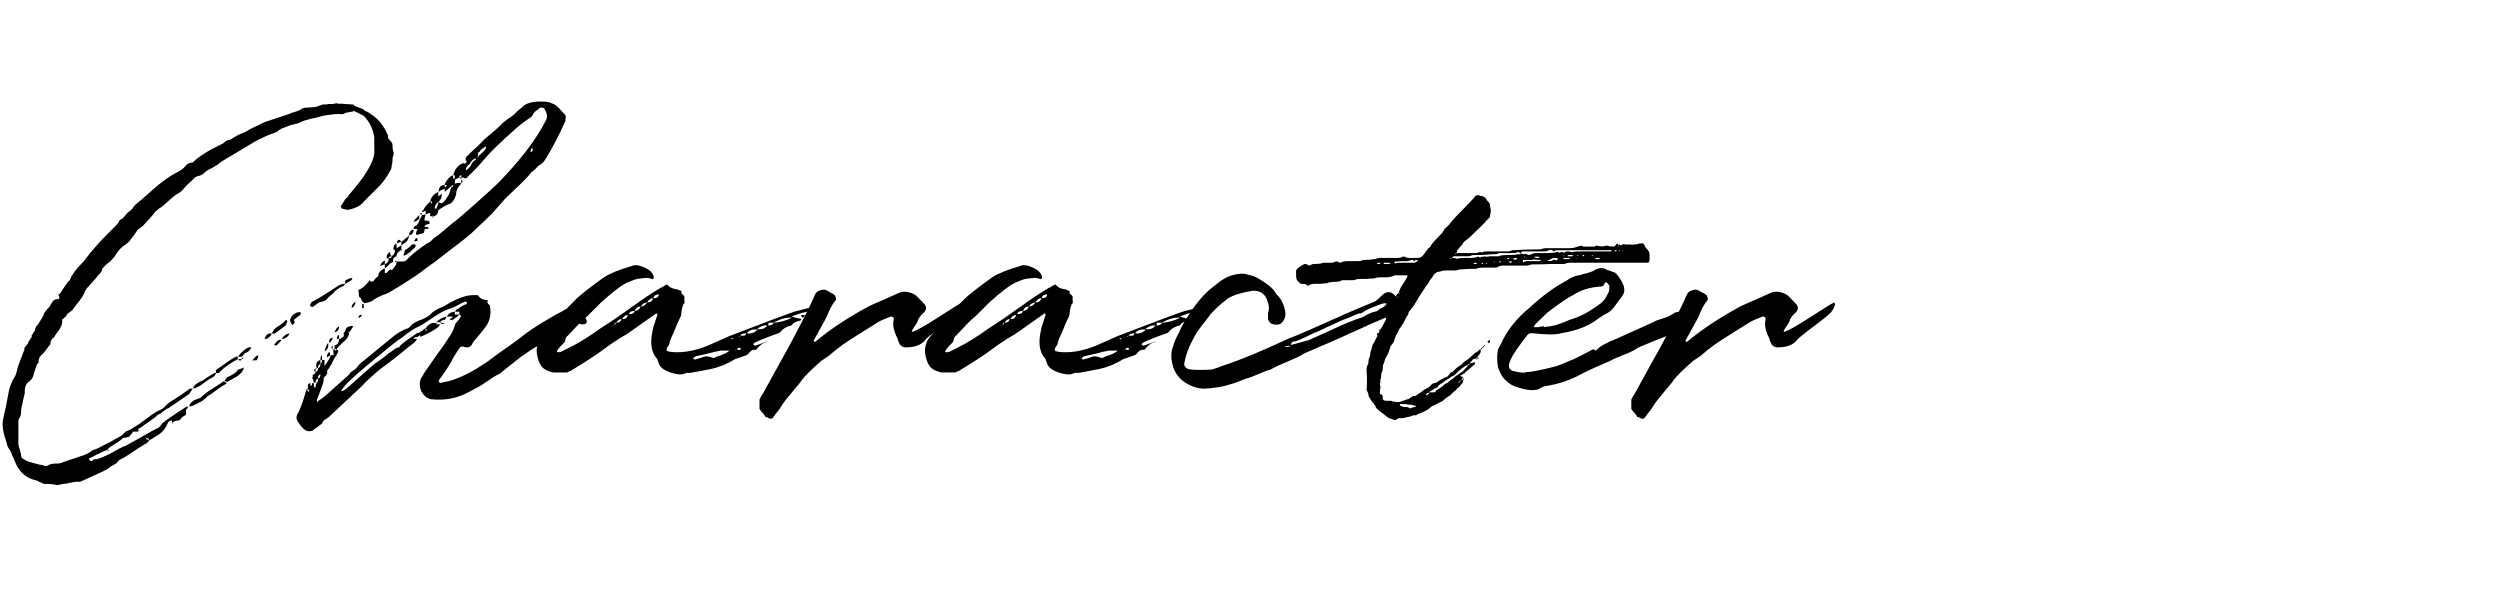
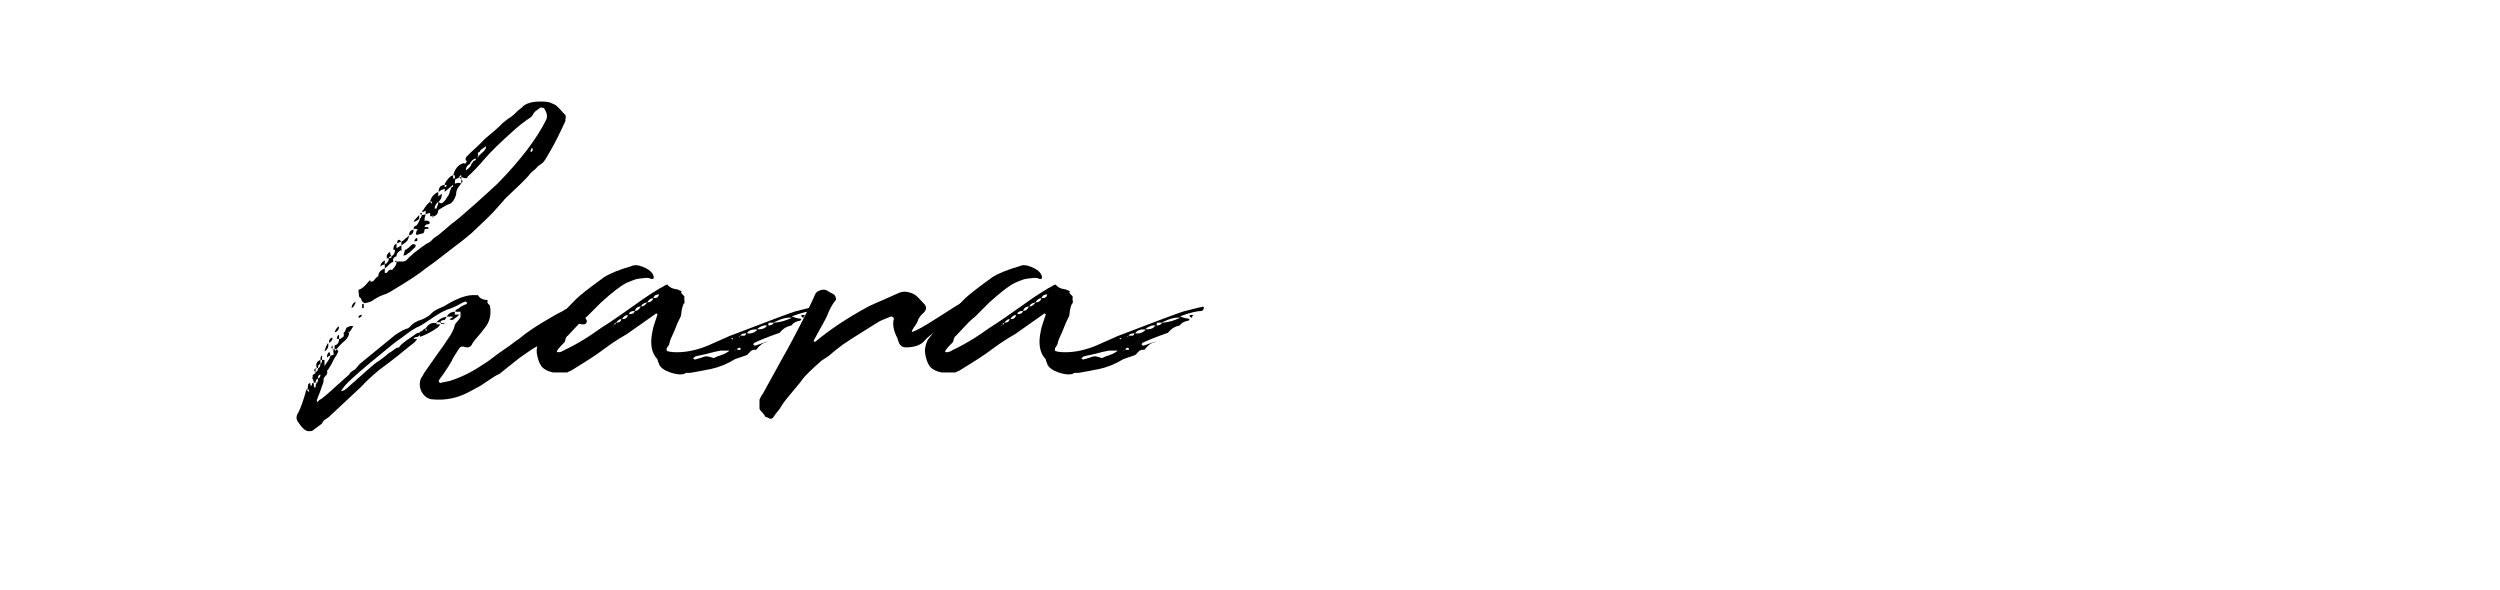
<svg xmlns="http://www.w3.org/2000/svg" width="636" height="150" viewBox="0 0 636 150" fill="none">
-   <path d="M37.226 111.446L37.123 111.549L37.226 111.755C37.501 111.755 37.741 111.858 37.947 112.064L37.432 112.682C36.951 112.888 35.166 114.021 32.076 116.081C31.939 116.218 31.561 116.424 30.943 116.699C30.394 116.974 30.05 117.248 29.913 117.523C29.707 117.798 29.329 118.072 28.78 118.347C28.231 118.622 27.853 118.862 27.647 119.068C27.372 119.343 26.617 119.755 25.381 120.304L20.849 122.364L20.334 122.57C19.785 122.501 19.029 122.57 18.068 122.776C17.175 122.982 16.557 123.085 16.214 123.085C16.077 123.085 15.596 123.188 14.772 123.394H14.36C13.742 123.188 12.643 123.085 11.064 123.085C10.927 123.016 10.755 122.913 10.549 122.776L10.24 122.673C10.103 122.673 9.897 122.57 9.622 122.364C9.347 122.227 9.141 122.158 9.004 122.158C6.532 121.609 4.781 119.995 3.751 117.317C3.064 115.738 2.721 114.914 2.721 114.845C2.103 114.021 1.76 113.3 1.691 112.682C0.798 110.141 0.489 108.184 0.764 106.811C0.901 106.056 1.142 104.957 1.485 103.515C1.76 102.073 1.931 101.18 2 100.837C2.275 98.846 2.893 97.129 3.854 95.687C3.991 95.481 4.129 95.069 4.266 94.451C4.403 93.833 4.506 93.421 4.575 93.215L6.223 88.889V88.477L7.15 87.344C7.219 87.138 7.219 87.035 7.15 87.035C7.356 86.829 7.459 86.692 7.459 86.623L7.974 85.799C8.249 85.799 8.249 85.696 7.974 85.49L8.489 84.666L8.592 84.46C8.798 84.323 8.901 84.082 8.901 83.739L9.313 82.812C9.519 82.812 9.656 82.675 9.725 82.4C9.794 82.4 9.828 82.4 9.828 82.4V82.297L11.064 80.237V80.134L11.167 79.825C11.167 79.756 11.339 79.482 11.682 79.001C11.819 79.001 11.922 78.864 11.991 78.589C12.197 78.589 12.575 78.108 13.124 77.147C13.467 76.46 13.914 76.117 14.463 76.117C15.15 76.117 15.287 75.774 14.875 75.087C14.875 74.881 14.978 74.778 15.184 74.778C15.321 74.641 15.665 74.126 16.214 73.233C16.832 72.272 17.347 71.619 17.759 71.276C18.24 69.971 19.27 68.529 20.849 66.95C21.124 66.675 21.501 66.229 21.982 65.611C22.463 64.993 22.806 64.547 23.012 64.272L25.072 61.903C25.209 61.697 26.342 60.53 28.471 58.401C28.608 58.264 28.883 57.989 29.295 57.577C29.707 57.165 29.982 56.856 30.119 56.65C30.256 56.169 30.531 55.86 30.943 55.723C31.218 55.586 31.492 55.311 31.767 54.899C32.11 54.487 32.351 54.212 32.488 54.075C33.175 53.663 33.69 53.148 34.033 52.53C34.308 52.187 34.754 51.775 35.372 51.294C35.99 50.813 36.471 50.401 36.814 50.058L38.462 48.616C40.934 46.35 43.303 44.668 45.569 43.569L46.496 42.951C46.633 42.814 46.805 42.642 47.011 42.436C47.217 42.161 47.354 41.99 47.423 41.921C47.56 41.784 47.732 41.681 47.938 41.612C48.144 41.475 48.384 41.406 48.659 41.406C48.728 41.337 48.865 41.303 49.071 41.303C50.513 39.861 52.882 38.35 56.178 36.771C56.384 36.702 56.624 36.565 56.899 36.359C57.174 36.084 57.448 35.878 57.723 35.741C57.998 35.604 58.272 35.535 58.547 35.535C58.616 35.466 58.959 35.26 59.577 34.917C60.264 34.505 60.779 34.23 61.122 34.093C61.259 34.024 61.603 33.887 62.152 33.681C62.77 33.406 63.251 33.132 63.594 32.857C64.075 32.651 64.727 32.342 65.551 31.93C66.444 31.449 67.096 31.14 67.508 31.003L73.688 28.943C73.894 28.806 74.375 28.634 75.13 28.428C75.885 28.222 76.469 27.947 76.881 27.604L77.19 27.501C77.327 27.432 77.465 27.398 77.602 27.398C78.22 27.398 79.147 27.329 80.383 27.192L82.134 26.574C82.271 26.574 82.477 26.574 82.752 26.574C83.095 26.574 83.336 26.54 83.473 26.471C84.366 26.471 84.949 26.437 85.224 26.368C85.361 26.231 85.602 26.231 85.945 26.368C86.288 26.437 86.529 26.437 86.666 26.368L89.653 26.574C89.928 26.574 90.065 26.643 90.065 26.78C90.134 26.917 90.855 27.226 92.228 27.707C92.434 27.844 92.674 28.016 92.949 28.222C93.292 28.359 93.567 28.497 93.773 28.634C93.979 28.771 94.185 28.909 94.391 29.046C96.245 30.213 97.687 32.033 98.717 34.505V35.02C98.786 35.226 98.992 35.501 99.335 35.844C99.678 36.187 99.85 36.531 99.85 36.874C99.85 37.767 99.953 38.419 100.159 38.831V39.346C99.953 39.689 99.85 40.17 99.85 40.788C99.85 41.337 99.781 41.784 99.644 42.127C99.644 42.539 99.575 42.882 99.438 43.157C98.477 44.942 97.481 46.35 96.451 47.38L92.64 51.191C91.816 52.29 90.477 53.011 88.623 53.354C88.417 53.423 87.868 53.32 86.975 53.045L86.666 52.53L87.902 50.573C88.383 50.23 88.657 49.921 88.726 49.646C91.061 46.899 92.537 44.977 93.155 43.878C94.734 41.406 95.421 39.449 95.215 38.007V35.02C94.94 32.891 94.048 31.037 92.537 29.458L90.065 28.222C89.859 28.359 89.447 28.462 88.829 28.531C88.211 28.6 87.765 28.737 87.49 28.943C87.421 29.012 87.147 29.046 86.666 29.046C86.185 28.909 84.675 29.046 82.134 29.458C81.722 29.595 81.104 29.767 80.28 29.973C79.456 30.11 78.735 30.282 78.117 30.488C77.499 30.625 76.915 30.831 76.366 31.106C76.091 31.312 75.576 31.484 74.821 31.621C74.134 31.758 73.654 31.896 73.379 32.033C73.173 32.102 72.83 32.239 72.349 32.445C71.868 32.582 71.491 32.754 71.216 32.96C70.941 33.097 70.667 33.303 70.392 33.578L67.92 34.505C67.783 34.574 66.856 35.02 65.139 35.844L58.959 39.552C57.242 40.513 56.075 41.269 55.457 41.818L53.912 42.745C52.882 43.226 52.195 43.672 51.852 44.084C51.783 44.221 51.44 44.427 50.822 44.702C50.547 44.702 50.135 44.839 49.586 45.114C49.38 45.389 48.934 45.835 48.247 46.453C47.629 47.002 47.183 47.449 46.908 47.792C46.427 48.479 45.706 49.062 44.745 49.543C44.333 49.818 43.681 50.367 42.788 51.191C41.964 51.946 41.312 52.496 40.831 52.839C40.625 52.908 40.385 53.079 40.11 53.354C39.835 53.629 39.629 53.8 39.492 53.869C39.149 54.35 38.634 54.968 37.947 55.723C37.329 56.41 36.917 56.856 36.711 57.062C36.574 57.337 36.024 57.783 35.063 58.401C34.994 58.538 34.617 59.088 33.93 60.049L32.9 61.388L31.973 62.212C31.012 62.693 30.085 63.688 29.192 65.199C29.055 65.405 28.849 65.645 28.574 65.92C28.299 66.195 28.128 66.401 28.059 66.538C27.51 66.813 26.823 67.431 25.999 68.392C25.999 68.804 25.793 69.216 25.381 69.628C24.969 69.971 24.729 70.246 24.66 70.452C24.385 70.795 24.008 71.242 23.527 71.791C23.046 72.272 22.6 72.752 22.188 73.233C21.845 73.645 21.57 74.126 21.364 74.675C21.158 75.224 20.609 76.048 19.716 77.147C18.892 78.246 18.446 78.829 18.377 78.898L17.347 79.722C17.141 79.791 16.969 79.997 16.832 80.34C16.695 80.615 16.557 80.752 16.42 80.752C16.351 80.889 16.214 81.027 16.008 81.164L15.802 81.267C15.871 81.885 15.802 82.434 15.596 82.915C15.39 83.396 15.047 83.945 14.566 84.563C14.154 85.112 13.879 85.524 13.742 85.799L13.33 86.108C13.124 86.383 12.987 86.623 12.918 86.829C12.849 87.035 12.815 87.275 12.815 87.55C11.648 89.129 10.961 89.988 10.755 90.125C10.068 90.674 9.759 91.327 9.828 92.082C9.828 92.357 9.691 92.528 9.416 92.597L8.592 95.069C8.455 95.893 8.111 96.511 7.562 96.923C6.601 97.541 6.189 98.537 6.326 99.91C6.326 99.979 6.154 100.7 5.811 102.073C5.811 102.279 5.742 102.622 5.605 103.103C5.468 103.584 5.399 103.927 5.399 104.133C5.399 105.232 5.262 105.953 4.987 106.296C4.781 106.502 4.678 106.811 4.678 107.223V112.373C4.609 112.785 4.712 113.403 4.987 114.227C5.262 115.051 5.399 115.669 5.399 116.081C5.399 116.356 5.605 116.596 6.017 116.802C6.498 117.145 7.013 117.386 7.562 117.523C8.867 117.935 10 118.21 10.961 118.347C11.098 118.484 11.304 118.553 11.579 118.553C11.922 118.553 12.163 118.484 12.3 118.347C12.575 118.141 13.09 118.004 13.845 117.935C14.6 117.935 15.115 117.901 15.39 117.832C15.596 117.763 16.248 117.523 17.347 117.111C18.514 116.768 19.441 116.459 20.128 116.184C21.639 115.772 22.772 115.223 23.527 114.536C24.145 114.399 25.003 114.021 26.102 113.403C27.201 112.854 27.887 112.51 28.162 112.373L29.398 111.652C30.291 111.24 30.909 110.862 31.252 110.519L31.973 109.798C32.728 109.523 33.449 109.146 34.136 108.665C34.891 108.253 35.75 107.669 36.711 106.914C37.741 106.159 38.393 105.678 38.668 105.472C38.874 105.335 39.252 105.094 39.801 104.751C40.35 104.476 40.762 104.27 41.037 104.133C41.38 103.996 41.792 103.652 42.273 103.103C42.754 102.622 43.131 102.313 43.406 102.176L45.672 100.734L48.144 98.983C48.144 98.914 48.178 98.88 48.247 98.88C48.384 98.88 48.522 98.88 48.659 98.88C48.796 98.88 48.934 98.846 49.071 98.777L48.144 100.219L42.891 103.824C42.548 103.893 42.101 104.167 41.552 104.648C41.003 105.129 40.556 105.403 40.213 105.472C39.664 106.021 38.874 106.639 37.844 107.326C36.814 108.013 36.093 108.528 35.681 108.871C35.475 108.871 35.338 108.94 35.269 109.077C35.2 109.214 35.166 109.352 35.166 109.489C35.235 109.695 35.2 109.798 35.063 109.798H33.93L33.724 110.004C33.655 110.141 33.552 110.279 33.415 110.416L33.209 110.622C33.14 110.828 33.037 110.965 32.9 111.034C32.831 111.171 32.66 111.24 32.385 111.24C32.179 111.24 32.042 111.274 31.973 111.343C31.63 111.343 31.389 111.377 31.252 111.446C30.909 111.858 30.256 112.339 29.295 112.888C28.402 113.437 27.75 113.918 27.338 114.33V114.433C27.544 114.502 27.681 114.536 27.75 114.536C27.475 114.811 27.338 114.776 27.338 114.433L26.308 114.845C25.965 114.982 25.381 115.257 24.557 115.669C23.733 116.15 23.115 116.459 22.703 116.596C22.634 116.596 22.6 116.63 22.6 116.699C22.6 116.768 22.634 116.836 22.703 116.905C22.772 116.974 22.875 117.077 23.012 117.214L23.115 117.317H23.424C23.493 117.111 23.63 116.974 23.836 116.905C24.042 116.836 24.214 116.802 24.351 116.802C24.488 116.871 24.626 116.871 24.763 116.802C26.411 116.253 28.265 115.36 30.325 114.124C30.531 114.055 30.806 113.918 31.149 113.712C31.492 113.575 31.767 113.472 31.973 113.403L35.681 111.343C38.428 109.764 39.938 108.94 40.213 108.871C40.282 108.871 40.385 108.802 40.522 108.665C40.659 108.528 40.797 108.356 40.934 108.15C41.071 107.944 41.174 107.807 41.243 107.738C41.861 107.189 42.651 106.605 43.612 105.987C43.955 105.781 44.505 105.403 45.26 104.854C46.084 104.305 46.736 103.893 47.217 103.618C47.286 103.481 47.492 103.412 47.835 103.412C47.698 103.893 47.526 104.167 47.32 104.236C47.32 104.373 47.32 104.545 47.32 104.751C47.389 105.026 47.389 105.232 47.32 105.369C47.251 105.575 47.114 105.712 46.908 105.781C46.633 105.85 46.256 106.193 45.775 106.811C45.638 106.948 45.363 107.017 44.951 107.017C44.608 107.086 44.367 107.154 44.23 107.223L44.024 107.532H43.921L43.612 106.914C42.994 107.189 42.685 107.429 42.685 107.635C42.136 108.94 41.38 109.901 40.419 110.519L37.947 112.064C37.947 111.652 37.707 111.446 37.226 111.446ZM61.534 91.361C61.259 91.842 60.916 91.842 60.504 91.361C58.787 92.254 57.345 93.249 56.178 94.348C55.835 94.897 55.457 95.069 55.045 94.863L54.53 95.687L53.912 96.099C53.431 96.305 52.745 96.751 51.852 97.438C50.959 98.125 50.204 98.571 49.586 98.777H49.071C49.208 98.434 49.38 98.159 49.586 97.953C49.861 97.678 50.273 97.404 50.822 97.129C51.44 96.854 51.783 96.683 51.852 96.614C52.195 96.339 52.607 96.065 53.088 95.79C53.637 95.447 54.015 95.206 54.221 95.069C54.427 94.932 54.667 94.863 54.942 94.863C54.942 94.794 54.942 94.657 54.942 94.451C54.942 94.245 54.976 94.108 55.045 94.039C55.526 93.696 56.178 93.249 57.002 92.7C57.895 92.082 58.478 91.67 58.753 91.464C58.822 91.464 59.062 91.327 59.474 91.052C59.886 90.777 60.229 90.674 60.504 90.743V91.361H61.534ZM57.002 96.923C57.002 97.06 57.208 97.232 57.62 97.438C57.62 97.575 57.586 97.644 57.517 97.644C56.968 97.919 56.178 98.434 55.148 99.189C54.187 99.944 53.431 100.459 52.882 100.734C52.058 101.627 51.268 102.21 50.513 102.485C49.414 103.103 48.625 103.412 48.144 103.412C48.213 102.794 48.659 102.245 49.483 101.764L50.925 101.249C51.612 100.562 52.642 99.773 54.015 98.88C55.457 97.987 56.453 97.335 57.002 96.923ZM83.473 75.705C83.13 76.323 82.477 76.701 81.516 76.838C81.31 76.838 81.001 77.01 80.589 77.353C80.177 77.696 79.868 77.902 79.662 77.971L79.353 78.177C79.353 78.108 79.284 78.04 79.147 77.971C79.01 77.902 78.941 77.834 78.941 77.765C78.872 77.696 78.872 77.559 78.941 77.353C79.147 77.216 79.25 77.044 79.25 76.838C80.005 76.563 82.203 75.224 85.842 72.821C86.391 72.409 87.044 72.203 87.799 72.203C87.662 72.546 87.387 72.787 86.975 72.924C86.151 73.336 85.499 73.782 85.018 74.263C84.881 74.538 84.606 74.812 84.194 75.087C83.851 75.362 83.61 75.568 83.473 75.705ZM61.946 94.039C61.465 94.863 60.779 95.515 59.886 95.996C58.513 96.751 57.757 97.163 57.62 97.232C57.62 97.026 57.414 96.923 57.002 96.923C57.139 96.854 57.242 96.751 57.311 96.614C57.448 96.408 57.551 96.271 57.62 96.202L57.723 95.996C59.096 95.447 60.058 94.794 60.607 94.039C60.676 93.97 60.847 93.902 61.122 93.833C61.465 93.764 61.706 93.661 61.843 93.524H61.946V94.039ZM72.658 82.812L69.877 84.872H69.156C69.499 83.979 70.083 83.327 70.907 82.915C71.182 82.778 71.559 82.503 72.04 82.091L72.658 81.473C72.864 81.267 72.967 81.301 72.967 81.576C73.173 81.851 73.173 81.988 72.967 81.988C72.967 82.263 72.864 82.537 72.658 82.812ZM76.366 79.413C76.572 79.619 76.606 79.722 76.469 79.722C76.469 80.065 76.332 80.271 76.057 80.34L75.13 81.061C74.718 81.267 74.684 81.576 75.027 81.988C74.821 82.263 74.684 82.434 74.615 82.503C74.409 82.709 74.272 82.675 74.203 82.4C74.134 82.4 74.1 82.4 74.1 82.4V82.297C74.1 82.16 74.031 82.022 73.894 81.885C73.825 81.748 73.791 81.645 73.791 81.576C73.791 81.301 73.825 81.13 73.894 81.061C74.306 80.1 75.027 79.55 76.057 79.413H76.366ZM61.534 90.743H60.504C61.534 89.438 62.461 88.649 63.285 88.374H64.006C63.525 89.198 62.976 89.679 62.358 89.816L61.534 90.743ZM67.405 85.902C67.817 85.009 68.401 84.666 69.156 84.872C69.087 85.215 68.675 85.662 67.92 86.211H67.405C67.336 86.211 67.336 86.108 67.405 85.902ZM69.877 87.55C70.426 86.657 71.01 86.314 71.628 86.52C71.559 86.657 71.147 87.104 70.392 87.859H69.877C69.74 87.722 69.74 87.619 69.877 87.55ZM89.653 70.761C89.584 71.104 89.344 71.379 88.932 71.585L87.799 72.203C87.799 71.654 87.833 71.345 87.902 71.276C87.971 71.276 88.211 71.173 88.623 70.967C89.035 70.761 89.378 70.692 89.653 70.761ZM71.628 86.211C72.246 85.318 72.933 84.872 73.688 84.872C73.207 85.765 72.521 86.211 71.628 86.211ZM64.109 91.67C64.246 91.601 64.452 91.395 64.727 91.052C65.07 90.64 65.379 90.434 65.654 90.434H65.757C65.62 91.052 65.448 91.464 65.242 91.67H64.109ZM61.946 91.052C61.877 91.121 61.809 91.189 61.74 91.258L61.534 91.361V90.846C61.534 90.983 61.671 91.052 61.946 91.052ZM43.818 107.738C43.543 107.601 43.578 107.532 43.921 107.532C43.921 107.601 43.887 107.669 43.818 107.738Z" fill="black" />
-   <path d="M81.929 90.434V91.567H82.547V93.112C83.508 91.807 84.023 90.915 84.092 90.434C84.229 90.434 84.401 90.4 84.607 90.331L84.916 90.228C84.847 89.953 84.813 89.713 84.813 89.507V88.889H84.607V88.786C84.195 88.511 84.195 88.202 84.607 87.859V88.786H84.813V88.889H85.122C85.259 88.958 85.328 89.129 85.328 89.404C85.396 89.061 85.499 88.889 85.637 88.889C85.911 89.026 86.049 89.232 86.049 89.507C85.98 89.576 85.877 89.782 85.74 90.125C85.602 90.4 85.465 90.606 85.328 90.743C85.122 91.018 84.813 91.601 84.401 92.494C83.92 93.387 83.508 94.005 83.165 94.348C83.371 94.691 83.302 95.069 82.959 95.481C82.547 95.893 82.341 96.168 82.341 96.305C82.341 97.06 82.203 97.678 81.929 98.159C81.791 98.64 81.551 99.326 81.208 100.219C80.864 101.043 80.658 101.592 80.59 101.867C80.59 102.004 80.658 102.176 80.796 102.382L80.899 102.073C81.105 101.867 81.448 101.627 81.929 101.352C82.341 101.009 82.718 100.7 83.062 100.425C83.405 100.15 83.714 99.876 83.989 99.601L88.83 95.275C88.898 94.932 89.413 94.485 90.375 93.936C90.924 93.249 91.302 92.803 91.508 92.597L100.572 85.181C102.014 84.22 103.078 83.67 103.765 83.533C104.108 83.327 104.314 83.155 104.383 83.018C105.001 82.263 105.996 81.679 107.37 81.267C108.606 80.718 109.43 80.168 109.842 79.619C110.322 79.138 111.318 78.589 112.829 77.971C114.202 77.147 115.198 76.598 115.816 76.323C117.67 75.43 119.318 75.018 120.76 75.087H121.584C122.064 75.911 122.888 76.323 124.056 76.323V76.426C123.918 76.769 123.987 77.078 124.262 77.353C124.536 77.559 124.674 77.765 124.674 77.971C125.017 80.168 124.536 82.022 123.232 83.533C122.957 83.945 122.408 84.632 121.584 85.593C120.76 86.486 120.21 87.241 119.936 87.859C119.592 88.202 119.283 88.374 119.009 88.374C118.528 88.374 118.15 88.305 117.876 88.168C117.464 88.099 117.12 88.237 116.846 88.58C115.747 90.228 115.095 91.327 114.889 91.876C113.79 93.73 112.76 95.275 111.799 96.511L111.593 97.026C111.867 97.438 112.108 97.541 112.314 97.335L114.374 96.923C117.258 96.03 120.107 94.623 122.923 92.7C123.747 92.219 125.086 91.258 126.94 89.816C127.558 89.404 128.45 88.786 129.618 87.962C130.785 87.069 131.678 86.417 132.296 86.005C133.944 84.563 136.69 82.743 140.536 80.546C141.085 80.203 141.978 79.722 143.214 79.104C143.832 78.555 144.793 78.349 146.098 78.486C146.51 78.486 146.784 78.555 146.922 78.692C148.02 79.516 148.776 80.409 149.188 81.37C149.325 81.576 149.325 81.816 149.188 82.091C149.05 82.366 148.844 82.503 148.57 82.503H147.849C147.093 82.228 146.544 82.125 146.201 82.194L143.317 83.224C140.158 85.421 138.304 86.726 137.755 87.138C137.617 87.275 137.411 87.481 137.137 87.756L136.725 88.065C135.969 88.408 134.493 89.37 132.296 90.949C129.412 93.215 127.695 94.588 127.146 95.069C126.459 95.344 125.532 95.893 124.365 96.717C123.266 97.472 122.545 97.953 122.202 98.159C122.064 98.228 121.172 98.708 119.524 99.601C116.434 101.318 113.138 101.97 109.636 101.558C108.674 101.352 107.885 100.734 107.267 99.704C106.717 98.605 106.649 97.472 107.061 96.305C107.541 95.618 107.782 95.206 107.782 95.069C108.4 94.176 109.43 92.7 110.872 90.64C112.382 88.58 113.481 87.001 114.168 85.902C114.923 84.872 115.438 83.808 115.713 82.709C115.781 82.434 116.022 82.091 116.434 81.679C116.846 81.198 117.086 80.855 117.155 80.649C117.361 80.374 117.258 80.168 116.846 80.031V79.31H115.816C115.816 78.967 116.09 78.692 116.64 78.486C117.189 78.005 117.876 77.628 118.7 77.353L118.803 77.044C118.734 76.838 118.562 76.735 118.288 76.735C117.876 76.872 117.258 77.181 116.434 77.662C115.61 78.074 114.992 78.349 114.58 78.486C113.687 78.761 112.829 79.138 112.005 79.619C111.181 80.1 110.219 80.718 109.121 81.473C108.091 82.16 107.335 82.64 106.855 82.915C105.756 83.327 104.211 84.323 102.22 85.902C101.052 86.657 99.542 87.825 97.688 89.404C97.413 89.61 96.246 90.571 94.186 92.288C92.126 94.005 90.581 95.344 89.551 96.305C88.177 97.541 87.25 98.605 86.77 99.498C86.976 99.498 87.147 99.464 87.285 99.395C87.422 99.326 87.559 99.258 87.697 99.189C87.834 99.052 87.937 98.983 88.006 98.983C92.538 94.932 95.044 92.734 95.525 92.391C96.898 91.498 98.031 90.64 98.924 89.816C99.13 89.747 99.507 89.507 100.057 89.095C100.606 88.614 101.087 88.374 101.499 88.374C101.567 88.305 101.67 88.168 101.808 87.962C101.945 87.756 102.048 87.653 102.117 87.653C102.597 87.172 103.765 86.314 105.619 85.078C105.893 84.803 106.237 84.666 106.649 84.666C106.855 84.391 107.061 84.254 107.267 84.254C107.747 83.773 108.091 83.533 108.297 83.533V84.254L108.606 83.945C108.606 83.876 108.571 83.842 108.503 83.842C108.434 83.773 108.365 83.67 108.297 83.533C108.983 82.434 109.876 81.988 110.975 82.194C111.043 82.263 111.078 82.366 111.078 82.503H112.005C111.936 82.64 111.833 82.778 111.696 82.915C111.558 83.052 111.49 83.155 111.49 83.224C109.842 84.391 108.297 85.215 106.855 85.696V85.181C106.786 85.318 106.683 85.421 106.546 85.49C106.408 85.559 106.34 85.627 106.34 85.696C105.722 85.696 105.344 85.868 105.207 86.211H106.134C105.859 86.623 105.619 86.932 105.413 87.138C104.657 87.687 103.284 88.786 101.293 90.434C99.301 92.013 97.722 93.215 96.555 94.039C94.426 95.824 92.915 97.232 92.023 98.262C91.611 98.674 88.967 101.146 84.092 105.678C83.954 105.884 83.611 106.159 83.062 106.502C82.444 106.845 82.066 107.257 81.929 107.738L79.457 109.592C79.388 109.661 79.045 109.695 78.427 109.695C77.671 109.626 76.847 108.905 75.955 107.532C75.268 106.708 75.268 105.815 75.955 104.854C76.641 103.412 77.294 101.524 77.912 99.189L78.015 99.086L78.221 98.983V99.498C78.289 99.498 78.358 99.532 78.427 99.601C78.495 99.601 78.564 99.601 78.633 99.601V99.189L78.221 98.983C78.289 98.846 78.324 98.64 78.324 98.365C78.324 98.09 78.358 97.884 78.427 97.747C78.495 97.61 78.667 97.507 78.942 97.438V97.747L79.045 98.159C79.251 98.159 79.354 98.022 79.354 97.747L79.457 97.438H79.766C79.834 97.644 79.869 97.987 79.869 98.468C80.006 98.468 80.109 98.537 80.178 98.674L80.281 98.468C80.281 97.987 80.384 97.644 80.59 97.438H80.281V97.335H79.869V97.438H79.766V97.335H79.869C79.731 96.717 79.594 96.374 79.457 96.305C79.457 96.168 79.491 95.996 79.56 95.79C79.56 95.584 79.56 95.447 79.56 95.378C80.04 95.172 80.281 94.932 80.281 94.657C79.8 94.314 79.8 94.005 80.281 93.73V94.657C80.693 94.52 80.899 94.211 80.899 93.73C81.311 93.524 81.517 93.146 81.517 92.597C81.105 92.666 80.899 93.009 80.899 93.627H80.59V93.73H80.281V93.627H80.59C80.246 92.597 80.555 91.91 81.517 91.567V92.597C81.791 92.46 81.929 92.116 81.929 91.567H81.517C81.517 90.88 81.654 90.503 81.929 90.434ZM143.832 29.252C143.9 29.389 143.935 29.63 143.935 29.973L143.832 30.282C143.832 30.488 143.832 30.66 143.832 30.797C142.458 33.818 141.257 36.222 140.227 38.007C139.265 39.724 138.613 40.788 138.27 41.2C137.926 41.543 137.583 41.818 137.24 42.024C136.965 42.161 136.793 42.299 136.725 42.436C136.587 42.642 136.313 42.917 135.901 43.26C135.489 43.535 135.18 43.809 134.974 44.084C134.356 44.908 132.982 46.316 130.854 48.307C129.137 49.886 128.176 50.848 127.97 51.191L125.292 54.178C125.017 54.521 123.232 56.238 119.936 59.328C118.768 60.358 116.674 62.006 113.653 64.272C111.593 65.92 109.807 67.259 108.297 68.289C106.855 69.525 103.833 71.516 99.233 74.263L98.203 74.778C97.241 75.053 96.211 75.533 95.113 76.22C94.632 76.701 93.774 77.01 92.538 77.147C92.538 76.872 92.4 76.735 92.126 76.735C91.92 76.117 91.782 75.808 91.714 75.808C91.439 75.671 91.302 75.43 91.302 75.087C91.302 74.675 91.267 74.4 91.199 74.263V73.748C91.611 73.611 91.988 73.405 92.332 73.13C92.675 72.855 93.018 72.512 93.362 72.1C93.705 71.688 93.98 71.379 94.186 71.173V71.379C94.254 71.516 94.289 71.619 94.289 71.688C94.357 71.688 94.495 71.654 94.701 71.585C94.838 71.585 94.941 71.551 95.01 71.482C95.078 71.413 95.216 71.242 95.422 70.967C95.696 70.624 95.971 70.383 96.246 70.246C96.246 69.353 96.795 68.701 97.894 68.289V69.422C98.168 69.559 98.443 69.422 98.718 69.01C99.061 68.598 99.404 68.495 99.748 68.701C99.816 68.632 99.919 68.495 100.057 68.289C100.606 67.74 100.881 67.19 100.881 66.641H100.469C100.469 66.572 100.503 66.504 100.572 66.435C100.709 66.366 100.778 66.298 100.778 66.229C100.846 66.366 100.881 66.504 100.881 66.641C101.155 66.504 101.602 66.469 102.22 66.538C102.838 66.538 103.25 66.401 103.456 66.126C103.662 65.851 104.314 65.233 105.413 64.272C106.855 63.173 107.885 62.418 108.503 62.006C109.121 61.8 109.704 61.354 110.254 60.667C110.94 60.255 111.799 59.603 112.829 58.71C113.859 57.817 114.58 57.199 114.992 56.856C115.747 56.375 117.704 54.727 120.863 51.912C121.618 51.225 122.648 50.298 123.953 49.131C125.326 47.895 126.219 47.071 126.631 46.659C132.467 40.685 136.587 35.26 138.991 30.385C139.334 29.561 139.128 28.6 138.373 27.501C138.304 27.432 138.132 27.398 137.858 27.398C137.583 27.329 137.446 27.329 137.446 27.398L136.622 28.016C136.072 28.359 135.729 28.737 135.592 29.149C135.386 29.492 135.18 29.733 134.974 29.87C133.532 30.831 132.227 31.827 131.06 32.857C127.352 36.153 124.742 38.694 123.232 40.479C121.721 42.264 120.313 43.741 119.009 44.908C118.871 45.114 118.803 45.251 118.803 45.32H118.082C117.944 45.183 117.704 45.114 117.361 45.114V44.599C117.017 44.599 116.846 44.771 116.846 45.114H117.361V45.629C117.773 45.972 117.773 46.316 117.361 46.659V45.629L116.846 45.114C116.777 45.183 116.605 45.286 116.331 45.423C116.056 45.492 115.884 45.56 115.816 45.629C115.747 45.904 115.713 46.247 115.713 46.659H115.816L115.713 46.762C116.262 46.487 116.811 46.453 117.361 46.659C117.017 47.14 116.777 47.449 116.64 47.586C116.228 48.135 116.022 48.788 116.022 49.543C115.678 50.642 115.198 51.397 114.58 51.809C114.099 51.878 113.069 52.427 111.49 53.457L111.593 53.56C111.524 53.56 111.49 53.526 111.49 53.457C111.49 54.144 111.181 54.659 110.563 55.002H110.357L110.151 54.796L109.945 55.002H110.254C110.254 55.139 110.219 55.311 110.151 55.517C110.151 55.311 110.082 55.139 109.945 55.002H109.43V54.178C109.361 54.178 109.189 54.212 108.915 54.281C108.64 54.35 108.434 54.418 108.297 54.487V53.56C108.159 53.697 107.85 53.835 107.37 53.972C107.37 53.697 107.473 53.526 107.679 53.457C108.159 52.564 108.743 51.843 109.43 51.294C109.567 51.569 109.704 51.74 109.842 51.809V51.706C109.91 51.569 109.945 51.431 109.945 51.294H109.43C109.636 50.195 110.322 49.371 111.49 48.822V49.955C112.039 49.612 112.348 49.371 112.417 49.234C112.417 49.646 112.348 50.058 112.211 50.47C112.142 50.607 112.039 50.779 111.902 50.985C111.764 51.122 111.661 51.225 111.593 51.294C112.005 51.843 112.451 51.843 112.932 51.294C113.344 50.882 113.584 50.539 113.653 50.264C113.859 50.058 114.03 49.818 114.168 49.543C114.305 49.268 114.408 48.959 114.477 48.616C114.614 48.204 114.751 47.861 114.889 47.586H115.198V47.38C115.266 47.243 115.301 47.14 115.301 47.071C115.163 47.071 114.923 47.243 114.58 47.586C114.442 47.723 113.962 48.135 113.138 48.822V47.998C112.726 48.204 112.451 48.307 112.314 48.307L111.593 48.822C111.593 47.655 112.108 47.071 113.138 47.071V47.586C113.412 47.586 113.584 47.414 113.653 47.071H113.138V46.762C113.824 45.526 114.511 44.805 115.198 44.599C115.266 44.805 115.301 45.08 115.301 45.423H115.713V44.599H115.301C115.713 42.951 116.571 41.921 117.876 41.509C118.219 41.646 118.425 41.646 118.494 41.509L118.803 40.891H118.494C118.425 40.616 118.425 40.376 118.494 40.17C118.562 39.964 118.734 39.758 119.009 39.552C119.283 39.277 119.558 39.003 119.833 38.728C120.176 38.385 120.657 37.938 121.275 37.389C121.961 36.771 122.614 36.119 123.232 35.432C125.498 33.578 127.043 32.205 127.867 31.312C128.965 30.419 129.618 29.939 129.824 29.87C130.373 29.458 130.785 29.115 131.06 28.84C131.403 28.428 131.952 27.947 132.708 27.398C133.669 26.231 135.557 25.716 138.373 25.853C138.716 25.853 139.025 25.887 139.3 25.956C139.643 25.956 139.986 26.059 140.33 26.265C140.673 26.402 140.913 26.505 141.051 26.574C141.257 26.643 141.531 26.849 141.875 27.192C142.218 27.535 142.424 27.741 142.493 27.81C142.561 27.879 142.767 28.119 143.111 28.531C143.523 28.943 143.763 29.183 143.832 29.252ZM107.267 54.487H106.855C106.855 54.281 106.992 54.178 107.267 54.178L107.37 54.487V54.693C107.782 54.693 108.091 54.624 108.297 54.487C108.297 54.624 108.262 54.762 108.194 54.899C108.125 55.036 108.091 55.139 108.091 55.208C108.022 55.483 107.988 55.792 107.988 56.135H108.503C109.052 56.135 109.327 56.341 109.327 56.753C109.327 56.959 109.086 57.062 108.606 57.062C108.537 57.131 108.434 57.199 108.297 57.268C108.091 57.405 107.988 57.543 107.988 57.68C108.056 57.749 108.365 57.783 108.915 57.783C108.915 57.989 108.983 58.126 109.121 58.195H108.915C108.365 58.195 108.056 58.264 107.988 58.401C107.988 58.882 107.885 59.191 107.679 59.328C107.473 59.397 107.198 59.465 106.855 59.534C106.58 59.603 106.34 59.671 106.134 59.74C105.79 59.74 105.722 59.5 105.928 59.019C105.928 58.744 106.065 58.538 106.34 58.401C106.065 58.264 105.687 58.195 105.207 58.195C105.207 57.783 105.447 57.508 105.928 57.371C106.34 56.959 106.649 56.375 106.855 55.62C106.992 55.551 107.164 55.242 107.37 54.693H107.267V54.487ZM102.323 63.551C102.323 63.62 102.288 63.757 102.22 63.963C102.22 63.757 102.185 63.62 102.117 63.551C101.293 64.032 100.881 64.512 100.881 64.993V65.199C100.125 65.405 99.851 65.886 100.057 66.641C99.782 66.641 99.404 66.881 98.924 67.362C98.786 67.499 98.615 67.671 98.409 67.877C98.203 68.014 98.031 68.152 97.894 68.289V67.259C97.482 67.328 97.104 67.499 96.761 67.774C96.761 67.156 97.138 66.641 97.894 66.229V67.259C98.58 66.916 98.924 66.401 98.924 65.714C98.855 65.714 98.752 65.714 98.615 65.714L98.409 65.611V65.714H98.203L98.409 65.611C98.271 64.993 98.546 64.478 99.233 64.066C99.233 64.615 99.37 64.993 99.645 65.199C99.164 65.199 98.924 65.336 98.924 65.611C99.404 65.748 99.645 65.611 99.645 65.199C100.263 64.787 100.537 64.238 100.469 63.551H100.057C100.057 62.658 100.331 62.143 100.881 62.006V63.139C101.087 63.002 101.327 62.864 101.602 62.727C101.876 62.521 102.048 62.418 102.117 62.418V63.551H102.323ZM85.637 86.211C85.705 86.142 85.74 86.039 85.74 85.902C85.74 85.765 85.774 85.627 85.843 85.49C85.911 85.353 86.049 85.25 86.255 85.181V86.211H86.77V86.005L86.976 85.902C87.456 85.765 87.594 85.353 87.388 84.666C87.594 84.597 87.765 84.357 87.903 83.945C88.04 83.533 88.212 83.293 88.418 83.224C88.83 83.018 89.173 82.915 89.448 82.915C89.585 82.915 89.722 82.949 89.86 83.018C89.379 83.842 89.036 84.357 88.83 84.563C88.83 84.426 88.795 84.357 88.727 84.357L88.418 84.563H88.83V84.666C88.761 85.559 88.177 86.417 87.079 87.241C86.255 88.065 85.774 88.58 85.637 88.786H85.122V87.859C85.877 87.722 86.255 87.172 86.255 86.211H85.637ZM103.044 63.551C103.25 63.551 103.49 63.414 103.765 63.139C103.833 63.139 104.039 62.967 104.383 62.624C104.451 62.555 104.554 62.452 104.692 62.315C104.898 62.178 105.035 62.109 105.104 62.109C105.241 62.109 105.413 62.143 105.619 62.212C105.893 62.555 105.722 62.933 105.104 63.345C105.035 63.414 104.829 63.62 104.486 63.963C104.211 64.238 103.971 64.409 103.765 64.478C103.49 64.821 103.112 64.993 102.632 64.993L103.044 63.551ZM115.713 79.31V80.031H116.846C116.708 80.237 116.159 80.683 115.198 81.37C115.129 81.37 114.992 81.37 114.786 81.37C114.58 81.301 114.442 81.267 114.374 81.267C114.442 81.13 114.58 81.027 114.786 80.958L114.992 80.855C115.129 80.718 115.198 80.615 115.198 80.546H113.653C114.133 79.722 114.82 79.31 115.713 79.31ZM118.494 43.363C119.386 42.745 119.867 42.196 119.936 41.715L120.245 41.303C120.382 41.166 120.451 41.063 120.451 40.994L120.554 40.891C120.897 40.891 121.069 40.719 121.069 40.376H120.863L120.966 40.273C120.279 40.548 119.798 41.028 119.524 41.715C118.837 42.058 118.494 42.608 118.494 43.363ZM123.335 38.11C123.541 37.973 123.644 37.664 123.644 37.183C123.506 37.252 123.026 37.595 122.202 38.213C122.202 38.488 121.996 38.694 121.584 38.831V39.758C121.515 39.827 121.481 39.964 121.481 40.17C121.618 40.033 121.721 39.861 121.79 39.655H121.687C121.755 39.586 121.824 39.552 121.893 39.552L123.129 38.419L123.335 38.11ZM104.074 59.843C104.005 60.461 103.833 60.942 103.559 61.285C103.353 61.56 102.872 61.937 102.117 62.418V61.491L102.735 61.079C102.872 60.873 103.112 60.667 103.456 60.461C103.799 60.186 104.005 59.98 104.074 59.843ZM112.211 82.503V82.194H112.005V81.988H111.078C111.558 81.301 112.382 80.821 113.55 80.546C113.55 80.821 113.412 81.095 113.138 81.37L112.623 81.473C112.279 81.542 112.073 81.713 112.005 81.988H112.211V82.194H113.138C113.069 82.331 112.897 82.4 112.623 82.4C112.348 82.4 112.211 82.434 112.211 82.503ZM106.649 55.62C106.305 56.032 105.825 56.307 105.207 56.444C105.275 56.169 105.756 55.586 106.649 54.693V55.62ZM105.207 58.401C105.207 59.294 104.829 59.774 104.074 59.843C104.074 59.019 104.451 58.538 105.207 58.401ZM83.474 87.241C83.68 88.202 83.371 88.923 82.547 89.404C82.821 88.374 83.13 87.653 83.474 87.241ZM111.078 53.045C111.078 52.908 111.146 52.667 111.284 52.324C111.49 51.981 111.558 51.637 111.49 51.294C110.872 51.912 110.563 52.496 110.563 53.045H111.078ZM90.478 76.735C90.34 77.559 89.997 78.108 89.448 78.383C89.448 77.628 89.791 77.078 90.478 76.735ZM86.255 83.018C86.255 83.842 85.877 84.357 85.122 84.563C85.396 83.739 85.774 83.224 86.255 83.018ZM84.607 85.902C84.607 86.451 84.298 86.898 83.68 87.241C83.68 86.417 83.989 85.971 84.607 85.902ZM83.989 90.125V90.434C83.92 90.434 83.645 90.606 83.165 90.949C83.165 90.468 83.268 90.091 83.474 89.816L83.577 89.713C83.645 89.644 83.714 89.576 83.783 89.507C83.783 89.576 83.817 89.679 83.886 89.816C83.954 89.885 83.989 89.988 83.989 90.125ZM101.087 61.388C101.293 60.839 101.636 60.873 102.117 61.491C101.979 61.491 101.773 61.56 101.499 61.697C101.224 61.834 101.018 61.903 100.881 61.903C101.018 61.834 101.087 61.663 101.087 61.388ZM80.281 97.335H80.59V97.438C80.796 97.369 80.899 96.992 80.899 96.305C80.487 96.442 80.281 96.786 80.281 97.335ZM92.126 78.383V77.353H92.538V78.383H92.126ZM91.714 80.649C91.576 80.786 91.439 80.855 91.302 80.855C91.164 80.855 91.164 80.683 91.302 80.34C91.37 80.271 91.611 80.168 92.023 80.031C92.023 80.374 91.92 80.58 91.714 80.649ZM106.134 60.667C106.34 61.148 106.168 61.388 105.619 61.388C105.481 61.388 105.413 61.319 105.413 61.182C105.481 61.113 105.55 61.01 105.619 60.873C105.756 60.667 105.859 60.564 105.928 60.564C106.065 60.564 106.134 60.598 106.134 60.667ZM134.974 38.728C135.523 38.522 135.66 38.144 135.386 37.595C135.111 37.801 134.974 38.179 134.974 38.728ZM80.899 96.305C81.311 96.168 81.517 95.824 81.517 95.275C81.105 95.344 80.899 95.618 80.899 96.099V96.305ZM101.808 88.58C101.739 88.511 101.67 88.477 101.602 88.477C101.67 88.546 101.739 88.58 101.808 88.58ZM111.078 82.194H110.975V81.988H111.078V82.194Z" fill="black" />
+   <path d="M81.929 90.434V91.567H82.547V93.112C83.508 91.807 84.023 90.915 84.092 90.434C84.229 90.434 84.401 90.4 84.607 90.331L84.916 90.228C84.847 89.953 84.813 89.713 84.813 89.507V88.889H84.607V88.786C84.195 88.511 84.195 88.202 84.607 87.859V88.786H84.813V88.889H85.122C85.259 88.958 85.328 89.129 85.328 89.404C85.396 89.061 85.499 88.889 85.637 88.889C85.911 89.026 86.049 89.232 86.049 89.507C85.98 89.576 85.877 89.782 85.74 90.125C85.602 90.4 85.465 90.606 85.328 90.743C85.122 91.018 84.813 91.601 84.401 92.494C83.92 93.387 83.508 94.005 83.165 94.348C83.371 94.691 83.302 95.069 82.959 95.481C82.547 95.893 82.341 96.168 82.341 96.305C82.341 97.06 82.203 97.678 81.929 98.159C81.791 98.64 81.551 99.326 81.208 100.219C80.864 101.043 80.658 101.592 80.59 101.867C80.59 102.004 80.658 102.176 80.796 102.382L80.899 102.073C81.105 101.867 81.448 101.627 81.929 101.352C82.341 101.009 82.718 100.7 83.062 100.425C83.405 100.15 83.714 99.876 83.989 99.601L88.83 95.275C88.898 94.932 89.413 94.485 90.375 93.936C90.924 93.249 91.302 92.803 91.508 92.597L100.572 85.181C102.014 84.22 103.078 83.67 103.765 83.533C104.108 83.327 104.314 83.155 104.383 83.018C105.001 82.263 105.996 81.679 107.37 81.267C108.606 80.718 109.43 80.168 109.842 79.619C110.322 79.138 111.318 78.589 112.829 77.971C114.202 77.147 115.198 76.598 115.816 76.323C117.67 75.43 119.318 75.018 120.76 75.087H121.584C122.064 75.911 122.888 76.323 124.056 76.323V76.426C123.918 76.769 123.987 77.078 124.262 77.353C124.536 77.559 124.674 77.765 124.674 77.971C125.017 80.168 124.536 82.022 123.232 83.533C122.957 83.945 122.408 84.632 121.584 85.593C120.76 86.486 120.21 87.241 119.936 87.859C119.592 88.202 119.283 88.374 119.009 88.374C118.528 88.374 118.15 88.305 117.876 88.168C117.464 88.099 117.12 88.237 116.846 88.58C115.747 90.228 115.095 91.327 114.889 91.876C113.79 93.73 112.76 95.275 111.799 96.511L111.593 97.026C111.867 97.438 112.108 97.541 112.314 97.335L114.374 96.923C117.258 96.03 120.107 94.623 122.923 92.7C123.747 92.219 125.086 91.258 126.94 89.816C127.558 89.404 128.45 88.786 129.618 87.962C130.785 87.069 131.678 86.417 132.296 86.005C133.944 84.563 136.69 82.743 140.536 80.546C141.085 80.203 141.978 79.722 143.214 79.104C143.832 78.555 144.793 78.349 146.098 78.486C146.51 78.486 146.784 78.555 146.922 78.692C148.02 79.516 148.776 80.409 149.188 81.37C149.325 81.576 149.325 81.816 149.188 82.091C149.05 82.366 148.844 82.503 148.57 82.503H147.849C147.093 82.228 146.544 82.125 146.201 82.194L143.317 83.224C140.158 85.421 138.304 86.726 137.755 87.138C137.617 87.275 137.411 87.481 137.137 87.756L136.725 88.065C135.969 88.408 134.493 89.37 132.296 90.949C129.412 93.215 127.695 94.588 127.146 95.069C126.459 95.344 125.532 95.893 124.365 96.717C123.266 97.472 122.545 97.953 122.202 98.159C122.064 98.228 121.172 98.708 119.524 99.601C116.434 101.318 113.138 101.97 109.636 101.558C108.674 101.352 107.885 100.734 107.267 99.704C106.717 98.605 106.649 97.472 107.061 96.305C107.541 95.618 107.782 95.206 107.782 95.069C108.4 94.176 109.43 92.7 110.872 90.64C112.382 88.58 113.481 87.001 114.168 85.902C114.923 84.872 115.438 83.808 115.713 82.709C115.781 82.434 116.022 82.091 116.434 81.679C116.846 81.198 117.086 80.855 117.155 80.649V79.31H115.816C115.816 78.967 116.09 78.692 116.64 78.486C117.189 78.005 117.876 77.628 118.7 77.353L118.803 77.044C118.734 76.838 118.562 76.735 118.288 76.735C117.876 76.872 117.258 77.181 116.434 77.662C115.61 78.074 114.992 78.349 114.58 78.486C113.687 78.761 112.829 79.138 112.005 79.619C111.181 80.1 110.219 80.718 109.121 81.473C108.091 82.16 107.335 82.64 106.855 82.915C105.756 83.327 104.211 84.323 102.22 85.902C101.052 86.657 99.542 87.825 97.688 89.404C97.413 89.61 96.246 90.571 94.186 92.288C92.126 94.005 90.581 95.344 89.551 96.305C88.177 97.541 87.25 98.605 86.77 99.498C86.976 99.498 87.147 99.464 87.285 99.395C87.422 99.326 87.559 99.258 87.697 99.189C87.834 99.052 87.937 98.983 88.006 98.983C92.538 94.932 95.044 92.734 95.525 92.391C96.898 91.498 98.031 90.64 98.924 89.816C99.13 89.747 99.507 89.507 100.057 89.095C100.606 88.614 101.087 88.374 101.499 88.374C101.567 88.305 101.67 88.168 101.808 87.962C101.945 87.756 102.048 87.653 102.117 87.653C102.597 87.172 103.765 86.314 105.619 85.078C105.893 84.803 106.237 84.666 106.649 84.666C106.855 84.391 107.061 84.254 107.267 84.254C107.747 83.773 108.091 83.533 108.297 83.533V84.254L108.606 83.945C108.606 83.876 108.571 83.842 108.503 83.842C108.434 83.773 108.365 83.67 108.297 83.533C108.983 82.434 109.876 81.988 110.975 82.194C111.043 82.263 111.078 82.366 111.078 82.503H112.005C111.936 82.64 111.833 82.778 111.696 82.915C111.558 83.052 111.49 83.155 111.49 83.224C109.842 84.391 108.297 85.215 106.855 85.696V85.181C106.786 85.318 106.683 85.421 106.546 85.49C106.408 85.559 106.34 85.627 106.34 85.696C105.722 85.696 105.344 85.868 105.207 86.211H106.134C105.859 86.623 105.619 86.932 105.413 87.138C104.657 87.687 103.284 88.786 101.293 90.434C99.301 92.013 97.722 93.215 96.555 94.039C94.426 95.824 92.915 97.232 92.023 98.262C91.611 98.674 88.967 101.146 84.092 105.678C83.954 105.884 83.611 106.159 83.062 106.502C82.444 106.845 82.066 107.257 81.929 107.738L79.457 109.592C79.388 109.661 79.045 109.695 78.427 109.695C77.671 109.626 76.847 108.905 75.955 107.532C75.268 106.708 75.268 105.815 75.955 104.854C76.641 103.412 77.294 101.524 77.912 99.189L78.015 99.086L78.221 98.983V99.498C78.289 99.498 78.358 99.532 78.427 99.601C78.495 99.601 78.564 99.601 78.633 99.601V99.189L78.221 98.983C78.289 98.846 78.324 98.64 78.324 98.365C78.324 98.09 78.358 97.884 78.427 97.747C78.495 97.61 78.667 97.507 78.942 97.438V97.747L79.045 98.159C79.251 98.159 79.354 98.022 79.354 97.747L79.457 97.438H79.766C79.834 97.644 79.869 97.987 79.869 98.468C80.006 98.468 80.109 98.537 80.178 98.674L80.281 98.468C80.281 97.987 80.384 97.644 80.59 97.438H80.281V97.335H79.869V97.438H79.766V97.335H79.869C79.731 96.717 79.594 96.374 79.457 96.305C79.457 96.168 79.491 95.996 79.56 95.79C79.56 95.584 79.56 95.447 79.56 95.378C80.04 95.172 80.281 94.932 80.281 94.657C79.8 94.314 79.8 94.005 80.281 93.73V94.657C80.693 94.52 80.899 94.211 80.899 93.73C81.311 93.524 81.517 93.146 81.517 92.597C81.105 92.666 80.899 93.009 80.899 93.627H80.59V93.73H80.281V93.627H80.59C80.246 92.597 80.555 91.91 81.517 91.567V92.597C81.791 92.46 81.929 92.116 81.929 91.567H81.517C81.517 90.88 81.654 90.503 81.929 90.434ZM143.832 29.252C143.9 29.389 143.935 29.63 143.935 29.973L143.832 30.282C143.832 30.488 143.832 30.66 143.832 30.797C142.458 33.818 141.257 36.222 140.227 38.007C139.265 39.724 138.613 40.788 138.27 41.2C137.926 41.543 137.583 41.818 137.24 42.024C136.965 42.161 136.793 42.299 136.725 42.436C136.587 42.642 136.313 42.917 135.901 43.26C135.489 43.535 135.18 43.809 134.974 44.084C134.356 44.908 132.982 46.316 130.854 48.307C129.137 49.886 128.176 50.848 127.97 51.191L125.292 54.178C125.017 54.521 123.232 56.238 119.936 59.328C118.768 60.358 116.674 62.006 113.653 64.272C111.593 65.92 109.807 67.259 108.297 68.289C106.855 69.525 103.833 71.516 99.233 74.263L98.203 74.778C97.241 75.053 96.211 75.533 95.113 76.22C94.632 76.701 93.774 77.01 92.538 77.147C92.538 76.872 92.4 76.735 92.126 76.735C91.92 76.117 91.782 75.808 91.714 75.808C91.439 75.671 91.302 75.43 91.302 75.087C91.302 74.675 91.267 74.4 91.199 74.263V73.748C91.611 73.611 91.988 73.405 92.332 73.13C92.675 72.855 93.018 72.512 93.362 72.1C93.705 71.688 93.98 71.379 94.186 71.173V71.379C94.254 71.516 94.289 71.619 94.289 71.688C94.357 71.688 94.495 71.654 94.701 71.585C94.838 71.585 94.941 71.551 95.01 71.482C95.078 71.413 95.216 71.242 95.422 70.967C95.696 70.624 95.971 70.383 96.246 70.246C96.246 69.353 96.795 68.701 97.894 68.289V69.422C98.168 69.559 98.443 69.422 98.718 69.01C99.061 68.598 99.404 68.495 99.748 68.701C99.816 68.632 99.919 68.495 100.057 68.289C100.606 67.74 100.881 67.19 100.881 66.641H100.469C100.469 66.572 100.503 66.504 100.572 66.435C100.709 66.366 100.778 66.298 100.778 66.229C100.846 66.366 100.881 66.504 100.881 66.641C101.155 66.504 101.602 66.469 102.22 66.538C102.838 66.538 103.25 66.401 103.456 66.126C103.662 65.851 104.314 65.233 105.413 64.272C106.855 63.173 107.885 62.418 108.503 62.006C109.121 61.8 109.704 61.354 110.254 60.667C110.94 60.255 111.799 59.603 112.829 58.71C113.859 57.817 114.58 57.199 114.992 56.856C115.747 56.375 117.704 54.727 120.863 51.912C121.618 51.225 122.648 50.298 123.953 49.131C125.326 47.895 126.219 47.071 126.631 46.659C132.467 40.685 136.587 35.26 138.991 30.385C139.334 29.561 139.128 28.6 138.373 27.501C138.304 27.432 138.132 27.398 137.858 27.398C137.583 27.329 137.446 27.329 137.446 27.398L136.622 28.016C136.072 28.359 135.729 28.737 135.592 29.149C135.386 29.492 135.18 29.733 134.974 29.87C133.532 30.831 132.227 31.827 131.06 32.857C127.352 36.153 124.742 38.694 123.232 40.479C121.721 42.264 120.313 43.741 119.009 44.908C118.871 45.114 118.803 45.251 118.803 45.32H118.082C117.944 45.183 117.704 45.114 117.361 45.114V44.599C117.017 44.599 116.846 44.771 116.846 45.114H117.361V45.629C117.773 45.972 117.773 46.316 117.361 46.659V45.629L116.846 45.114C116.777 45.183 116.605 45.286 116.331 45.423C116.056 45.492 115.884 45.56 115.816 45.629C115.747 45.904 115.713 46.247 115.713 46.659H115.816L115.713 46.762C116.262 46.487 116.811 46.453 117.361 46.659C117.017 47.14 116.777 47.449 116.64 47.586C116.228 48.135 116.022 48.788 116.022 49.543C115.678 50.642 115.198 51.397 114.58 51.809C114.099 51.878 113.069 52.427 111.49 53.457L111.593 53.56C111.524 53.56 111.49 53.526 111.49 53.457C111.49 54.144 111.181 54.659 110.563 55.002H110.357L110.151 54.796L109.945 55.002H110.254C110.254 55.139 110.219 55.311 110.151 55.517C110.151 55.311 110.082 55.139 109.945 55.002H109.43V54.178C109.361 54.178 109.189 54.212 108.915 54.281C108.64 54.35 108.434 54.418 108.297 54.487V53.56C108.159 53.697 107.85 53.835 107.37 53.972C107.37 53.697 107.473 53.526 107.679 53.457C108.159 52.564 108.743 51.843 109.43 51.294C109.567 51.569 109.704 51.74 109.842 51.809V51.706C109.91 51.569 109.945 51.431 109.945 51.294H109.43C109.636 50.195 110.322 49.371 111.49 48.822V49.955C112.039 49.612 112.348 49.371 112.417 49.234C112.417 49.646 112.348 50.058 112.211 50.47C112.142 50.607 112.039 50.779 111.902 50.985C111.764 51.122 111.661 51.225 111.593 51.294C112.005 51.843 112.451 51.843 112.932 51.294C113.344 50.882 113.584 50.539 113.653 50.264C113.859 50.058 114.03 49.818 114.168 49.543C114.305 49.268 114.408 48.959 114.477 48.616C114.614 48.204 114.751 47.861 114.889 47.586H115.198V47.38C115.266 47.243 115.301 47.14 115.301 47.071C115.163 47.071 114.923 47.243 114.58 47.586C114.442 47.723 113.962 48.135 113.138 48.822V47.998C112.726 48.204 112.451 48.307 112.314 48.307L111.593 48.822C111.593 47.655 112.108 47.071 113.138 47.071V47.586C113.412 47.586 113.584 47.414 113.653 47.071H113.138V46.762C113.824 45.526 114.511 44.805 115.198 44.599C115.266 44.805 115.301 45.08 115.301 45.423H115.713V44.599H115.301C115.713 42.951 116.571 41.921 117.876 41.509C118.219 41.646 118.425 41.646 118.494 41.509L118.803 40.891H118.494C118.425 40.616 118.425 40.376 118.494 40.17C118.562 39.964 118.734 39.758 119.009 39.552C119.283 39.277 119.558 39.003 119.833 38.728C120.176 38.385 120.657 37.938 121.275 37.389C121.961 36.771 122.614 36.119 123.232 35.432C125.498 33.578 127.043 32.205 127.867 31.312C128.965 30.419 129.618 29.939 129.824 29.87C130.373 29.458 130.785 29.115 131.06 28.84C131.403 28.428 131.952 27.947 132.708 27.398C133.669 26.231 135.557 25.716 138.373 25.853C138.716 25.853 139.025 25.887 139.3 25.956C139.643 25.956 139.986 26.059 140.33 26.265C140.673 26.402 140.913 26.505 141.051 26.574C141.257 26.643 141.531 26.849 141.875 27.192C142.218 27.535 142.424 27.741 142.493 27.81C142.561 27.879 142.767 28.119 143.111 28.531C143.523 28.943 143.763 29.183 143.832 29.252ZM107.267 54.487H106.855C106.855 54.281 106.992 54.178 107.267 54.178L107.37 54.487V54.693C107.782 54.693 108.091 54.624 108.297 54.487C108.297 54.624 108.262 54.762 108.194 54.899C108.125 55.036 108.091 55.139 108.091 55.208C108.022 55.483 107.988 55.792 107.988 56.135H108.503C109.052 56.135 109.327 56.341 109.327 56.753C109.327 56.959 109.086 57.062 108.606 57.062C108.537 57.131 108.434 57.199 108.297 57.268C108.091 57.405 107.988 57.543 107.988 57.68C108.056 57.749 108.365 57.783 108.915 57.783C108.915 57.989 108.983 58.126 109.121 58.195H108.915C108.365 58.195 108.056 58.264 107.988 58.401C107.988 58.882 107.885 59.191 107.679 59.328C107.473 59.397 107.198 59.465 106.855 59.534C106.58 59.603 106.34 59.671 106.134 59.74C105.79 59.74 105.722 59.5 105.928 59.019C105.928 58.744 106.065 58.538 106.34 58.401C106.065 58.264 105.687 58.195 105.207 58.195C105.207 57.783 105.447 57.508 105.928 57.371C106.34 56.959 106.649 56.375 106.855 55.62C106.992 55.551 107.164 55.242 107.37 54.693H107.267V54.487ZM102.323 63.551C102.323 63.62 102.288 63.757 102.22 63.963C102.22 63.757 102.185 63.62 102.117 63.551C101.293 64.032 100.881 64.512 100.881 64.993V65.199C100.125 65.405 99.851 65.886 100.057 66.641C99.782 66.641 99.404 66.881 98.924 67.362C98.786 67.499 98.615 67.671 98.409 67.877C98.203 68.014 98.031 68.152 97.894 68.289V67.259C97.482 67.328 97.104 67.499 96.761 67.774C96.761 67.156 97.138 66.641 97.894 66.229V67.259C98.58 66.916 98.924 66.401 98.924 65.714C98.855 65.714 98.752 65.714 98.615 65.714L98.409 65.611V65.714H98.203L98.409 65.611C98.271 64.993 98.546 64.478 99.233 64.066C99.233 64.615 99.37 64.993 99.645 65.199C99.164 65.199 98.924 65.336 98.924 65.611C99.404 65.748 99.645 65.611 99.645 65.199C100.263 64.787 100.537 64.238 100.469 63.551H100.057C100.057 62.658 100.331 62.143 100.881 62.006V63.139C101.087 63.002 101.327 62.864 101.602 62.727C101.876 62.521 102.048 62.418 102.117 62.418V63.551H102.323ZM85.637 86.211C85.705 86.142 85.74 86.039 85.74 85.902C85.74 85.765 85.774 85.627 85.843 85.49C85.911 85.353 86.049 85.25 86.255 85.181V86.211H86.77V86.005L86.976 85.902C87.456 85.765 87.594 85.353 87.388 84.666C87.594 84.597 87.765 84.357 87.903 83.945C88.04 83.533 88.212 83.293 88.418 83.224C88.83 83.018 89.173 82.915 89.448 82.915C89.585 82.915 89.722 82.949 89.86 83.018C89.379 83.842 89.036 84.357 88.83 84.563C88.83 84.426 88.795 84.357 88.727 84.357L88.418 84.563H88.83V84.666C88.761 85.559 88.177 86.417 87.079 87.241C86.255 88.065 85.774 88.58 85.637 88.786H85.122V87.859C85.877 87.722 86.255 87.172 86.255 86.211H85.637ZM103.044 63.551C103.25 63.551 103.49 63.414 103.765 63.139C103.833 63.139 104.039 62.967 104.383 62.624C104.451 62.555 104.554 62.452 104.692 62.315C104.898 62.178 105.035 62.109 105.104 62.109C105.241 62.109 105.413 62.143 105.619 62.212C105.893 62.555 105.722 62.933 105.104 63.345C105.035 63.414 104.829 63.62 104.486 63.963C104.211 64.238 103.971 64.409 103.765 64.478C103.49 64.821 103.112 64.993 102.632 64.993L103.044 63.551ZM115.713 79.31V80.031H116.846C116.708 80.237 116.159 80.683 115.198 81.37C115.129 81.37 114.992 81.37 114.786 81.37C114.58 81.301 114.442 81.267 114.374 81.267C114.442 81.13 114.58 81.027 114.786 80.958L114.992 80.855C115.129 80.718 115.198 80.615 115.198 80.546H113.653C114.133 79.722 114.82 79.31 115.713 79.31ZM118.494 43.363C119.386 42.745 119.867 42.196 119.936 41.715L120.245 41.303C120.382 41.166 120.451 41.063 120.451 40.994L120.554 40.891C120.897 40.891 121.069 40.719 121.069 40.376H120.863L120.966 40.273C120.279 40.548 119.798 41.028 119.524 41.715C118.837 42.058 118.494 42.608 118.494 43.363ZM123.335 38.11C123.541 37.973 123.644 37.664 123.644 37.183C123.506 37.252 123.026 37.595 122.202 38.213C122.202 38.488 121.996 38.694 121.584 38.831V39.758C121.515 39.827 121.481 39.964 121.481 40.17C121.618 40.033 121.721 39.861 121.79 39.655H121.687C121.755 39.586 121.824 39.552 121.893 39.552L123.129 38.419L123.335 38.11ZM104.074 59.843C104.005 60.461 103.833 60.942 103.559 61.285C103.353 61.56 102.872 61.937 102.117 62.418V61.491L102.735 61.079C102.872 60.873 103.112 60.667 103.456 60.461C103.799 60.186 104.005 59.98 104.074 59.843ZM112.211 82.503V82.194H112.005V81.988H111.078C111.558 81.301 112.382 80.821 113.55 80.546C113.55 80.821 113.412 81.095 113.138 81.37L112.623 81.473C112.279 81.542 112.073 81.713 112.005 81.988H112.211V82.194H113.138C113.069 82.331 112.897 82.4 112.623 82.4C112.348 82.4 112.211 82.434 112.211 82.503ZM106.649 55.62C106.305 56.032 105.825 56.307 105.207 56.444C105.275 56.169 105.756 55.586 106.649 54.693V55.62ZM105.207 58.401C105.207 59.294 104.829 59.774 104.074 59.843C104.074 59.019 104.451 58.538 105.207 58.401ZM83.474 87.241C83.68 88.202 83.371 88.923 82.547 89.404C82.821 88.374 83.13 87.653 83.474 87.241ZM111.078 53.045C111.078 52.908 111.146 52.667 111.284 52.324C111.49 51.981 111.558 51.637 111.49 51.294C110.872 51.912 110.563 52.496 110.563 53.045H111.078ZM90.478 76.735C90.34 77.559 89.997 78.108 89.448 78.383C89.448 77.628 89.791 77.078 90.478 76.735ZM86.255 83.018C86.255 83.842 85.877 84.357 85.122 84.563C85.396 83.739 85.774 83.224 86.255 83.018ZM84.607 85.902C84.607 86.451 84.298 86.898 83.68 87.241C83.68 86.417 83.989 85.971 84.607 85.902ZM83.989 90.125V90.434C83.92 90.434 83.645 90.606 83.165 90.949C83.165 90.468 83.268 90.091 83.474 89.816L83.577 89.713C83.645 89.644 83.714 89.576 83.783 89.507C83.783 89.576 83.817 89.679 83.886 89.816C83.954 89.885 83.989 89.988 83.989 90.125ZM101.087 61.388C101.293 60.839 101.636 60.873 102.117 61.491C101.979 61.491 101.773 61.56 101.499 61.697C101.224 61.834 101.018 61.903 100.881 61.903C101.018 61.834 101.087 61.663 101.087 61.388ZM80.281 97.335H80.59V97.438C80.796 97.369 80.899 96.992 80.899 96.305C80.487 96.442 80.281 96.786 80.281 97.335ZM92.126 78.383V77.353H92.538V78.383H92.126ZM91.714 80.649C91.576 80.786 91.439 80.855 91.302 80.855C91.164 80.855 91.164 80.683 91.302 80.34C91.37 80.271 91.611 80.168 92.023 80.031C92.023 80.374 91.92 80.58 91.714 80.649ZM106.134 60.667C106.34 61.148 106.168 61.388 105.619 61.388C105.481 61.388 105.413 61.319 105.413 61.182C105.481 61.113 105.55 61.01 105.619 60.873C105.756 60.667 105.859 60.564 105.928 60.564C106.065 60.564 106.134 60.598 106.134 60.667ZM134.974 38.728C135.523 38.522 135.66 38.144 135.386 37.595C135.111 37.801 134.974 38.179 134.974 38.728ZM80.899 96.305C81.311 96.168 81.517 95.824 81.517 95.275C81.105 95.344 80.899 95.618 80.899 96.099V96.305ZM101.808 88.58C101.739 88.511 101.67 88.477 101.602 88.477C101.67 88.546 101.739 88.58 101.808 88.58ZM111.078 82.194H110.975V81.988H111.078V82.194Z" fill="black" />
  <path d="M203.588 81.576C202.558 81.713 201.803 82.125 201.322 82.812C200.155 83.018 199.159 83.636 198.335 84.666C195.382 85.696 193.219 86.554 191.846 87.241C191.709 87.447 191.64 87.584 191.64 87.653L192.052 87.962C192.258 87.893 192.567 87.79 192.979 87.653C193.391 87.516 193.768 87.378 194.112 87.241C194.455 87.104 194.798 87.001 195.142 86.932V87.035H195.039C194.146 87.172 193.254 87.825 192.361 88.992H192.052C191.571 88.923 191.125 89.129 190.713 89.61C190.369 90.022 190.129 90.262 189.992 90.331L187.005 91.361C185.014 92.597 182.885 93.455 180.619 93.936C180.482 93.936 179.761 94.073 178.456 94.348C177.22 94.554 176.259 94.726 175.572 94.863H174.542C173.787 95.412 172.447 95.378 170.525 94.76C168.945 94.211 167.984 93.49 167.641 92.597C167.641 92.46 167.572 92.288 167.435 92.082C167.366 91.807 167.298 91.567 167.229 91.361C165.718 89.782 165.306 87.413 165.993 84.254C166.061 83.705 166.268 82.949 166.611 81.988C166.954 80.958 167.16 80.34 167.229 80.134V79.928C167.023 79.722 166.886 79.688 166.817 79.825L159.504 84.975C158.268 85.662 156.895 86.52 155.384 87.55C152.569 89.61 151.023 90.709 150.749 90.846C150.268 91.189 148.414 92.357 145.187 94.348C145.118 94.348 144.946 94.417 144.672 94.554C144.466 94.691 144.294 94.76 144.157 94.76H140.758C139.384 94.485 138.389 93.97 137.771 93.215C137.153 92.391 136.741 91.189 136.535 89.61C136.466 88.649 136.706 87.584 137.256 86.417C137.462 86.142 137.874 85.627 138.492 84.872C139.041 84.117 139.453 83.533 139.728 83.121C140.483 82.297 142.749 79.962 146.526 76.117C147.556 75.087 149.925 73.233 153.633 70.555C155.075 69.594 157.444 68.632 160.74 67.671C161.427 67.328 162.353 67.396 163.521 67.877C164.757 68.358 165.581 68.941 165.993 69.628C166.13 69.834 166.233 70.074 166.302 70.349C166.371 70.555 166.336 70.727 166.199 70.864C166.062 71.001 165.89 71.036 165.684 70.967C165.203 70.692 164.551 70.624 163.727 70.761C162.972 70.83 162.422 70.898 162.079 70.967C161.735 71.036 161.22 71.207 160.534 71.482C159.916 71.757 159.504 71.928 159.298 71.997C157.856 72.752 155.727 74.4 152.912 76.941L149.307 80.546C148.758 80.958 148.208 81.439 147.659 81.988C147.109 82.537 146.526 83.155 145.908 83.842C145.29 84.529 144.809 85.044 144.466 85.387C144.191 85.524 143.985 85.833 143.848 86.314C143.779 86.795 143.642 87.104 143.436 87.241C142.131 88.546 141.547 89.301 141.685 89.507C141.685 89.507 141.754 89.541 141.891 89.61C142.166 89.61 142.44 89.576 142.715 89.507C142.989 89.37 143.264 89.232 143.539 89.095C143.882 88.889 144.157 88.752 144.363 88.683C147.041 87.378 149.891 85.627 152.912 83.43C154.903 82.194 157.822 80.203 161.667 77.456C163.521 76.083 165.65 74.675 168.053 73.233C168.259 73.164 168.465 73.061 168.671 72.924C168.946 72.718 169.117 72.615 169.186 72.615C169.323 72.478 169.529 72.409 169.804 72.409C170.147 72.89 170.662 73.233 171.349 73.439C172.104 73.576 172.551 73.679 172.688 73.748C172.688 73.817 172.928 73.92 173.409 74.057C173.203 74.332 173.272 74.606 173.615 74.881C173.958 75.156 174.13 75.396 174.13 75.602C174.061 75.739 174.061 76.048 174.13 76.529C174.199 77.01 174.13 77.25 173.924 77.25C173.718 77.662 173.546 78.246 173.409 79.001C173.34 79.756 173.272 80.237 173.203 80.443C172.654 81.473 172.035 82.881 171.349 84.666C170.799 85.765 170.456 86.623 170.319 87.241C170.319 87.516 170.147 87.859 169.804 88.271C169.529 88.683 169.495 89.026 169.701 89.301C170.319 89.507 171.177 89.61 172.276 89.61C174.679 89.61 177.254 89.061 180.001 87.962L185.563 85.49C195.588 81.645 201.185 79.55 202.352 79.207L206.472 78.177C206.815 78.177 207.09 78.108 207.296 77.971L207.502 78.28L207.399 78.692L206.987 79.104C205.751 79.104 203.931 79.55 201.528 80.443V80.546C201.871 80.683 202.318 80.821 202.867 80.958C203.416 81.027 203.76 81.095 203.897 81.164C203.828 81.233 203.725 81.37 203.588 81.576ZM181.752 91.052C182.026 90.846 182.61 90.606 183.503 90.331C184.464 89.988 185.151 89.61 185.563 89.198H183.297C182.473 89.335 181.305 89.61 179.795 90.022C178.284 90.365 177.357 90.571 177.014 90.64L176.808 90.743C176.67 90.88 176.533 90.983 176.396 91.052V91.258C176.396 91.327 176.465 91.361 176.602 91.361C176.602 91.43 176.67 91.464 176.808 91.464C177.082 91.395 177.563 91.258 178.25 91.052C178.936 90.777 179.417 90.64 179.692 90.64C180.035 90.64 180.619 90.777 181.443 91.052H181.752ZM196.893 82.091C198.335 82.022 199.846 81.61 201.425 80.855H201.528C200.361 80.649 198.816 81.027 196.893 81.988V82.091ZM192.567 84.048V83.842C191.4 83.705 190.541 84.014 189.992 84.769C190.885 84.975 191.743 84.735 192.567 84.048ZM192.567 83.739C193.803 83.876 194.661 83.567 195.142 82.812C194.318 82.675 193.46 82.984 192.567 83.739ZM164.654 76.941C165.409 76.941 165.924 76.598 166.199 75.911C165.581 75.842 165.066 76.186 164.654 76.941ZM161.461 79.104C162.147 79.104 162.662 78.726 163.006 77.971C162.25 77.971 161.735 78.349 161.461 79.104ZM166.199 75.808C167.023 75.945 167.504 75.636 167.641 74.881C166.886 74.881 166.405 75.19 166.199 75.808ZM158.268 81.164C159.092 81.233 159.573 80.889 159.71 80.134C159.161 80.134 158.68 80.477 158.268 81.164ZM195.451 82.812C196.138 82.812 196.618 82.572 196.893 82.091H195.657C195.519 82.091 195.451 82.331 195.451 82.812ZM160.019 79.928C160.911 79.928 161.392 79.653 161.461 79.104C160.568 79.104 160.087 79.379 160.019 79.928ZM163.109 77.971C163.658 77.971 164.173 77.628 164.654 76.941C163.761 77.078 163.246 77.422 163.109 77.971ZM189.271 85.387C189.614 85.387 189.786 85.181 189.786 84.769L189.168 84.872C188.756 84.941 188.481 85.112 188.344 85.387H189.271ZM156.723 82.091C157.547 82.091 157.993 81.782 158.062 81.164C157.65 81.164 157.204 81.473 156.723 82.091ZM203.897 80.134H204.824C204.549 80.409 204.412 80.649 204.412 80.855H204.309C203.897 80.58 203.76 80.34 203.897 80.134ZM188.344 88.992C188.412 88.923 188.447 88.82 188.447 88.683L188.241 88.477C187.76 88.477 187.52 88.649 187.52 88.992H188.344ZM186.284 86.314H186.49C186.49 86.108 186.387 86.005 186.181 86.005H185.975L186.284 86.314ZM156.311 82.606C156.517 82.606 156.62 82.434 156.62 82.091C156.414 82.091 156.311 82.263 156.311 82.606ZM188.241 85.696V85.49H187.932L188.241 85.696ZM187.005 89.301V89.198C187.074 89.129 187.108 89.061 187.108 88.992C186.971 88.992 186.936 89.095 187.005 89.301ZM155.899 83.018L156.105 82.812H155.899V83.018ZM205.133 79.928L204.927 80.134C204.927 79.997 204.995 79.928 205.133 79.928ZM199.056 82.503L199.262 82.606V82.503H199.056ZM195.142 86.932C195.21 86.863 195.279 86.829 195.348 86.829L195.142 86.932ZM167.95 74.572L168.053 74.469H167.95V74.572Z" fill="black" />
  <path d="M244.818 76.941C244.955 77.01 245.024 77.216 245.024 77.559C244.818 78.246 244.543 78.795 244.2 79.207C243.925 79.688 242.449 80.924 239.771 82.915C237.093 84.906 235.616 86.108 235.342 86.52C234.38 87.756 232.732 88.374 230.398 88.374C229.78 88.374 229.265 88.099 228.853 87.55C228.784 87.344 228.681 87.104 228.544 86.829C228.406 86.486 228.338 86.245 228.338 86.108C227.308 84.185 226.999 82.503 227.411 81.061C227.411 80.924 227.308 80.786 227.102 80.649C226.896 80.512 226.724 80.477 226.587 80.546C226.243 80.683 225.728 80.889 225.042 81.164C224.355 81.439 223.84 81.679 223.497 81.885C222.81 82.297 221.437 83.155 219.377 84.46C217.385 85.696 215.737 86.76 214.433 87.653C213.197 88.546 211.995 89.507 210.828 90.537L208.974 91.773C208.768 91.979 208.459 92.254 208.047 92.597C207.635 92.94 207.326 93.215 207.12 93.421C205.197 95.206 204.03 96.477 203.618 97.232C203.549 97.301 202.862 98.125 201.558 99.704C200.253 101.215 199.326 102.416 198.777 103.309C198.571 103.721 198.262 104.167 197.85 104.648C197.369 105.197 197.06 105.609 196.923 105.884C196.579 106.502 196.133 106.674 195.584 106.399C195.446 106.33 195.343 106.262 195.275 106.193C195.137 106.193 195.034 106.159 194.966 106.09H194.76C194.622 105.815 194.382 105.472 194.039 105.06C193.627 104.648 193.352 104.305 193.215 104.03V101.661C193.558 100.906 193.833 100.425 194.039 100.219C197.197 94.451 198.88 91.395 199.086 91.052C200.665 88.305 202.622 84.632 204.957 80.031C206.33 77.216 207.12 75.533 207.326 74.984C207.532 74.435 207.978 74.057 208.665 73.851C209.42 73.576 210.072 73.645 210.622 74.057L212.27 74.984C212.75 75.739 212.819 76.254 212.476 76.529C211.995 77.078 211.48 77.937 210.931 79.104C210.45 80.271 210.107 81.027 209.901 81.37L207.12 86.417C207.051 86.417 207.017 86.486 207.017 86.623C207.017 86.76 207.051 86.863 207.12 86.932H207.429C210.999 83.911 215.497 80.924 220.922 77.971C221.746 77.559 222.982 77.01 224.63 76.323C226.346 75.568 227.651 74.984 228.544 74.572C229.436 74.16 230.329 74.091 231.222 74.366C232.183 74.572 232.973 75.018 233.591 75.705L235.239 77.456C235.788 78.143 235.685 78.864 234.93 79.619C234.518 79.894 234.071 80.443 233.591 81.267C233.522 81.679 233.247 82.228 232.767 82.915C232.286 83.533 232.011 84.048 231.943 84.46C232.904 84.254 235.136 83.018 238.638 80.752C242.14 78.486 244.2 77.216 244.818 76.941Z" fill="black" />
  <path d="M302.363 81.576C301.333 81.713 300.578 82.125 300.097 82.812C298.93 83.018 297.934 83.636 297.11 84.666C294.158 85.696 291.995 86.554 290.621 87.241C290.484 87.447 290.415 87.584 290.415 87.653L290.827 87.962C291.033 87.893 291.342 87.79 291.754 87.653C292.166 87.516 292.544 87.378 292.887 87.241C293.231 87.104 293.574 87.001 293.917 86.932V87.035H293.814C292.922 87.172 292.029 87.825 291.136 88.992H290.827C290.347 88.923 289.9 89.129 289.488 89.61C289.145 90.022 288.905 90.262 288.767 90.331L285.78 91.361C283.789 92.597 281.66 93.455 279.394 93.936C279.257 93.936 278.536 94.073 277.231 94.348C275.995 94.554 275.034 94.726 274.347 94.863H273.317C272.562 95.412 271.223 95.378 269.3 94.76C267.721 94.211 266.76 93.49 266.416 92.597C266.416 92.46 266.348 92.288 266.21 92.082C266.142 91.807 266.073 91.567 266.004 91.361C264.494 89.782 264.082 87.413 264.768 84.254C264.837 83.705 265.043 82.949 265.386 81.988C265.73 80.958 265.936 80.34 266.004 80.134V79.928C265.798 79.722 265.661 79.688 265.592 79.825L258.279 84.975C257.043 85.662 255.67 86.52 254.159 87.55C251.344 89.61 249.799 90.709 249.524 90.846C249.044 91.189 247.19 92.357 243.962 94.348C243.894 94.348 243.722 94.417 243.447 94.554C243.241 94.691 243.07 94.76 242.932 94.76H239.533C238.16 94.485 237.164 93.97 236.546 93.215C235.928 92.391 235.516 91.189 235.31 89.61C235.242 88.649 235.482 87.584 236.031 86.417C236.237 86.142 236.649 85.627 237.267 84.872C237.817 84.117 238.229 83.533 238.503 83.121C239.259 82.297 241.525 79.962 245.301 76.117C246.331 75.087 248.7 73.233 252.408 70.555C253.85 69.594 256.219 68.632 259.515 67.671C260.202 67.328 261.129 67.396 262.296 67.877C263.532 68.358 264.356 68.941 264.768 69.628C264.906 69.834 265.009 70.074 265.077 70.349C265.146 70.555 265.112 70.727 264.974 70.864C264.837 71.001 264.665 71.036 264.459 70.967C263.979 70.692 263.326 70.624 262.502 70.761C261.747 70.83 261.198 70.898 260.854 70.967C260.511 71.036 259.996 71.207 259.309 71.482C258.691 71.757 258.279 71.928 258.073 71.997C256.631 72.752 254.503 74.4 251.687 76.941L248.082 80.546C247.533 80.958 246.984 81.439 246.434 81.988C245.885 82.537 245.301 83.155 244.683 83.842C244.065 84.529 243.585 85.044 243.241 85.387C242.967 85.524 242.761 85.833 242.623 86.314C242.555 86.795 242.417 87.104 242.211 87.241C240.907 88.546 240.323 89.301 240.46 89.507C240.46 89.507 240.529 89.541 240.666 89.61C240.941 89.61 241.216 89.576 241.49 89.507C241.765 89.37 242.04 89.232 242.314 89.095C242.658 88.889 242.932 88.752 243.138 88.683C245.816 87.378 248.666 85.627 251.687 83.43C253.679 82.194 256.597 80.203 260.442 77.456C262.296 76.083 264.425 74.675 266.828 73.233C267.034 73.164 267.24 73.061 267.446 72.924C267.721 72.718 267.893 72.615 267.961 72.615C268.099 72.478 268.305 72.409 268.579 72.409C268.923 72.89 269.438 73.233 270.124 73.439C270.88 73.576 271.326 73.679 271.463 73.748C271.463 73.817 271.704 73.92 272.184 74.057C271.978 74.332 272.047 74.606 272.39 74.881C272.734 75.156 272.905 75.396 272.905 75.602C272.837 75.739 272.837 76.048 272.905 76.529C272.974 77.01 272.905 77.25 272.699 77.25C272.493 77.662 272.322 78.246 272.184 79.001C272.116 79.756 272.047 80.237 271.978 80.443C271.429 81.473 270.811 82.881 270.124 84.666C269.575 85.765 269.232 86.623 269.094 87.241C269.094 87.516 268.923 87.859 268.579 88.271C268.305 88.683 268.27 89.026 268.476 89.301C269.094 89.507 269.953 89.61 271.051 89.61C273.455 89.61 276.03 89.061 278.776 87.962L284.338 85.49C294.364 81.645 299.96 79.55 301.127 79.207L305.247 78.177C305.591 78.177 305.865 78.108 306.071 77.971L306.277 78.28L306.174 78.692L305.762 79.104C304.526 79.104 302.707 79.55 300.303 80.443V80.546C300.647 80.683 301.093 80.821 301.642 80.958C302.192 81.027 302.535 81.095 302.672 81.164C302.604 81.233 302.501 81.37 302.363 81.576ZM280.527 91.052C280.802 90.846 281.386 90.606 282.278 90.331C283.24 89.988 283.926 89.61 284.338 89.198H282.072C281.248 89.335 280.081 89.61 278.57 90.022C277.06 90.365 276.133 90.571 275.789 90.64L275.583 90.743C275.446 90.88 275.309 90.983 275.171 91.052V91.258C275.171 91.327 275.24 91.361 275.377 91.361C275.377 91.43 275.446 91.464 275.583 91.464C275.858 91.395 276.339 91.258 277.025 91.052C277.712 90.777 278.193 90.64 278.467 90.64C278.811 90.64 279.394 90.777 280.218 91.052H280.527ZM295.668 82.091C297.11 82.022 298.621 81.61 300.2 80.855H300.303C299.136 80.649 297.591 81.027 295.668 81.988V82.091ZM291.342 84.048V83.842C290.175 83.705 289.317 84.014 288.767 84.769C289.66 84.975 290.518 84.735 291.342 84.048ZM291.342 83.739C292.578 83.876 293.437 83.567 293.917 82.812C293.093 82.675 292.235 82.984 291.342 83.739ZM263.429 76.941C264.185 76.941 264.7 76.598 264.974 75.911C264.356 75.842 263.841 76.186 263.429 76.941ZM260.236 79.104C260.923 79.104 261.438 78.726 261.781 77.971C261.026 77.971 260.511 78.349 260.236 79.104ZM264.974 75.808C265.798 75.945 266.279 75.636 266.416 74.881C265.661 74.881 265.18 75.19 264.974 75.808ZM257.043 81.164C257.867 81.233 258.348 80.889 258.485 80.134C257.936 80.134 257.455 80.477 257.043 81.164ZM294.226 82.812C294.913 82.812 295.394 82.572 295.668 82.091H294.432C294.295 82.091 294.226 82.331 294.226 82.812ZM258.794 79.928C259.687 79.928 260.168 79.653 260.236 79.104C259.344 79.104 258.863 79.379 258.794 79.928ZM261.884 77.971C262.434 77.971 262.949 77.628 263.429 76.941C262.537 77.078 262.022 77.422 261.884 77.971ZM288.046 85.387C288.39 85.387 288.561 85.181 288.561 84.769L287.943 84.872C287.531 84.941 287.257 85.112 287.119 85.387H288.046ZM255.498 82.091C256.322 82.091 256.769 81.782 256.837 81.164C256.425 81.164 255.979 81.473 255.498 82.091ZM302.672 80.134H303.599C303.325 80.409 303.187 80.649 303.187 80.855H303.084C302.672 80.58 302.535 80.34 302.672 80.134ZM287.119 88.992C287.188 88.923 287.222 88.82 287.222 88.683L287.016 88.477C286.536 88.477 286.295 88.649 286.295 88.992H287.119ZM285.059 86.314H285.265C285.265 86.108 285.162 86.005 284.956 86.005H284.75L285.059 86.314ZM255.086 82.606C255.292 82.606 255.395 82.434 255.395 82.091C255.189 82.091 255.086 82.263 255.086 82.606ZM287.016 85.696V85.49H286.707L287.016 85.696ZM285.78 89.301V89.198C285.849 89.129 285.883 89.061 285.883 88.992C285.746 88.992 285.712 89.095 285.78 89.301ZM254.674 83.018L254.88 82.812H254.674V83.018ZM303.908 79.928L303.702 80.134C303.702 79.997 303.771 79.928 303.908 79.928ZM297.831 82.503L298.037 82.606V82.503H297.831ZM293.917 86.932C293.986 86.863 294.055 86.829 294.123 86.829L293.917 86.932ZM266.725 74.572L266.828 74.469H266.725V74.572Z" fill="black" />
-   <path d="M357.601 78.074V78.692L352.142 80.958L348.743 82.4C346.408 83.499 344.657 84.288 343.49 84.769C341.361 85.799 337.447 87.516 331.748 89.919L331.439 90.125C330.546 90.674 329.173 91.327 327.319 92.082C325.465 92.837 324.092 93.49 323.199 94.039C322.512 94.176 321.482 94.554 320.109 95.172C318.736 95.79 317.706 96.168 317.019 96.305C316.607 96.442 315.92 96.717 314.959 97.129C313.998 97.472 313.242 97.713 312.693 97.85C311.045 98.399 308.916 98.743 306.307 98.88C304.865 98.88 303.32 98.399 301.672 97.438C300.093 96.408 299.028 95.069 298.479 93.421C297.861 91.43 297.827 89.713 298.376 88.271C298.719 87.035 299.269 85.765 300.024 84.46C300.367 83.499 301.054 82.228 302.084 80.649C303.801 77.834 305.655 75.533 307.646 73.748C308.882 72.787 309.569 72.237 309.706 72.1C311.766 70.383 314.032 69.559 316.504 69.628C318.083 69.971 319.113 70.28 319.594 70.555C321.929 71.86 323.439 72.993 324.126 73.954C324.538 74.641 324.916 75.121 325.259 75.396C326.22 76.563 326.804 77.971 327.01 79.619C327.079 80.649 326.701 81.542 325.877 82.297C325.19 82.709 324.332 82.709 323.302 82.297C322.821 81.816 322.581 81.37 322.581 80.958V79.619C322.924 78.795 322.89 77.834 322.478 76.735C321.997 74.881 320.761 73.954 318.77 73.954C316.023 74.366 313.895 75.018 312.384 75.911C312.178 76.048 311.938 76.254 311.663 76.529C311.388 76.735 311.148 76.907 310.942 77.044C309.981 77.868 308.985 78.829 307.955 79.928C307.749 80.271 307.234 80.958 306.41 81.988C305.586 83.018 304.968 83.842 304.556 84.46C302.771 87.413 301.706 89.953 301.363 92.082C301.088 92.837 301.363 93.421 302.187 93.833C302.874 94.108 304.796 94.176 307.955 94.039C308.779 93.902 309.843 93.558 311.148 93.009C315.405 91.636 320.899 89.37 327.628 86.211C329.688 85.456 334.907 83.19 343.284 79.413L349.67 76.735C350.013 76.598 350.631 76.083 351.524 75.19C352.829 73.885 354.065 74.023 355.232 75.602C355.369 75.602 355.472 75.636 355.541 75.705C355.678 75.774 355.781 75.842 355.85 75.911L355.953 76.014C356.502 76.014 357.017 76.46 357.498 77.353C357.498 77.765 357.532 78.005 357.601 78.074ZM351.009 78.589C351.146 78.52 351.421 78.383 351.833 78.177C352.314 77.902 352.623 77.593 352.76 77.25C352.417 77.044 351.764 77.147 350.803 77.559C348.674 78.314 347.232 79.001 346.477 79.619C346.408 79.619 346.271 79.653 346.065 79.722C345.928 79.722 345.825 79.722 345.756 79.722C345.138 79.928 344.314 80.271 343.284 80.752C342.254 81.164 341.636 81.404 341.43 81.473C338.065 82.984 336.074 83.911 335.456 84.254C334.769 84.46 333.774 84.906 332.469 85.593C331.164 86.211 330.203 86.623 329.585 86.829C328.83 86.829 328.452 87.138 328.452 87.756L332.984 86.52L339.37 83.636C341.773 82.469 344.142 81.507 346.477 80.752C348.125 79.859 349.189 79.379 349.67 79.31C350.082 79.31 350.528 79.07 351.009 78.589ZM326.804 88.271C327.697 88.271 328.212 88.168 328.349 87.962C327.456 87.962 326.941 88.065 326.804 88.271Z" fill="black" />
-   <path d="M370.517 64.375H375.461C375.804 64.375 376.148 64.272 376.491 64.066C376.766 64.272 377.075 64.272 377.418 64.066C377.487 63.997 377.796 63.963 378.345 63.963H383.392C384.01 63.963 384.422 63.86 384.628 63.654H385.349C386.722 63.517 388.714 63.448 391.323 63.448C391.735 63.448 392.044 63.414 392.25 63.345C392.456 63.208 392.731 63.139 393.074 63.139H399.151C400.044 63.139 400.765 63.002 401.314 62.727C401.451 62.727 401.589 62.693 401.726 62.624C401.932 62.555 402.069 62.521 402.138 62.521C402.275 62.452 402.413 62.487 402.55 62.624C402.687 62.693 402.79 62.727 402.859 62.727H405.64C405.709 62.727 405.777 62.693 405.846 62.624C405.915 62.555 405.983 62.521 406.052 62.521C406.189 62.452 406.292 62.452 406.361 62.521C407.185 62.727 407.906 62.727 408.524 62.521C408.73 62.452 408.902 62.452 409.039 62.521C409.245 62.658 409.794 62.727 410.687 62.727C410.893 62.521 410.996 62.418 410.996 62.418C411.271 61.869 411.545 61.869 411.82 62.418C411.683 62.418 411.58 62.452 411.511 62.521L411.614 62.727C411.751 62.59 411.82 62.418 411.82 62.212C412.026 62.212 412.163 62.281 412.232 62.418C412.369 62.418 412.541 62.349 412.747 62.212C413.022 62.075 413.262 62.075 413.468 62.212H415.013C415.219 62.281 415.734 62.246 416.558 62.109C416.764 61.972 417.21 61.903 417.897 61.903C418.034 61.903 418.206 62.075 418.412 62.418C418.412 62.693 418.515 62.899 418.721 63.036C419.339 63.654 419.648 64.203 419.648 64.684V66.126C419.648 66.607 419.442 66.847 419.03 66.847H399.151C398.739 66.847 398.464 66.916 398.327 67.053C398.19 67.122 397.984 67.156 397.709 67.156H394.413C393.383 67.225 391.975 67.259 390.19 67.259H389.572C389.229 67.465 388.748 67.568 388.13 67.568H382.465C381.778 67.568 381.332 67.671 381.126 67.877C380.989 68.014 380.783 68.083 380.508 68.083H377.521C376.491 68.083 375.839 68.186 375.564 68.392H374.946C373.847 68.392 372.989 68.426 372.371 68.495C371.547 68.495 371.032 68.564 370.826 68.701C370.689 68.77 370.483 68.804 370.208 68.804H367.633C367.29 68.804 366.809 68.907 366.191 69.113C365.642 69.113 365.127 69.422 364.646 70.04C364.577 70.246 364.406 70.521 364.131 70.864C363.856 71.139 363.685 71.379 363.616 71.585C363.547 71.791 363.376 72.066 363.101 72.409C362.826 72.684 362.655 72.924 362.586 73.13C362.38 73.473 361.899 74.194 361.144 75.293C360.457 76.392 359.942 77.25 359.599 77.868C359.187 78.28 358.947 78.589 358.878 78.795C358.466 79.207 358.26 79.585 358.26 79.928C358.26 80.134 358.191 80.237 358.054 80.237C357.711 80.786 357.367 81.439 357.024 82.194C356.955 82.263 356.818 82.469 356.612 82.812C356.406 83.155 356.234 83.396 356.097 83.533C356.028 83.602 355.96 83.705 355.891 83.842L355.788 84.151C355.651 84.426 355.445 84.803 355.17 85.284C354.964 85.765 354.827 86.108 354.758 86.314C354.758 86.657 354.586 87.035 354.243 87.447C353.9 87.859 353.694 88.168 353.625 88.374V88.58C353.556 88.649 353.522 88.717 353.522 88.786C353.385 89.473 353.007 90.297 352.389 91.258C352.183 92.082 352.046 92.528 351.977 92.597C351.84 92.734 351.771 93.146 351.771 93.833C351.771 94.176 351.737 94.382 351.668 94.451C351.462 94.657 351.359 95.103 351.359 95.79C351.359 96.133 351.29 96.408 351.153 96.614C351.153 96.683 351.153 96.82 351.153 97.026C351.222 97.163 351.222 97.266 351.153 97.335C351.153 97.404 351.119 97.507 351.05 97.644C351.05 97.713 351.05 97.781 351.05 97.85C351.05 98.056 351.084 98.193 351.153 98.262C351.29 98.399 351.29 98.502 351.153 98.571V98.777C351.084 98.846 351.05 99.258 351.05 100.013C351.05 100.219 351.153 100.322 351.359 100.322C351.634 100.391 351.771 100.597 351.771 100.94V101.558L352.08 101.867C352.423 101.936 352.801 101.97 353.213 101.97H353.934C354.346 102.176 354.964 102.279 355.788 102.279C356.131 102.279 356.475 102.176 356.818 101.97C356.955 101.97 357.161 101.901 357.436 101.764C357.779 101.627 358.054 101.558 358.26 101.558L359.496 100.734C359.565 100.734 359.668 100.734 359.805 100.734C359.942 100.734 360.08 100.7 360.217 100.631C360.354 100.562 360.56 100.425 360.835 100.219C361.11 100.013 361.316 99.876 361.453 99.807C362.002 99.326 362.517 98.983 362.998 98.777C363.479 98.571 363.925 98.193 364.337 97.644C364.818 97.507 365.092 97.404 365.161 97.335H365.47C365.813 96.992 366.534 96.545 367.633 95.996C367.77 95.996 367.908 95.962 368.045 95.893C368.182 95.756 368.285 95.687 368.354 95.687C368.423 95.618 368.491 95.515 368.56 95.378C368.697 95.241 368.8 95.138 368.869 95.069C368.869 94.863 368.972 94.76 369.178 94.76C369.384 94.691 369.556 94.588 369.693 94.451C369.899 94.245 370.105 94.039 370.311 93.833C370.517 93.627 370.689 93.49 370.826 93.421C371.032 93.215 371.341 93.009 371.753 92.803L372.68 91.876C373.161 91.67 373.779 91.189 374.534 90.434C375.015 89.953 375.427 89.644 375.77 89.507C375.839 89.507 375.942 89.404 376.079 89.198C376.285 88.992 376.491 88.889 376.697 88.889V89.198C376.697 89.61 376.594 89.919 376.388 90.125C376.045 90.468 375.873 90.743 375.873 90.949C375.667 90.949 375.53 91.086 375.461 91.361V91.258C374.912 91.258 374.603 91.395 374.534 91.67C374.122 92.082 373.916 92.391 373.916 92.597C373.573 92.597 373.401 92.7 373.401 92.906C373.126 92.906 372.92 92.975 372.783 93.112C372.714 93.181 372.371 93.421 371.753 93.833C371.204 94.245 370.792 94.623 370.517 94.966C370.036 95.447 369.624 95.721 369.281 95.79C369.144 95.927 368.903 96.099 368.56 96.305C368.285 96.511 368.079 96.648 367.942 96.717C367.736 96.786 367.496 96.957 367.221 97.232C366.946 97.438 366.706 97.575 366.5 97.644C366.088 97.919 365.848 98.193 365.779 98.468C365.642 98.605 365.436 98.708 365.161 98.777C364.886 98.846 364.715 98.949 364.646 99.086C364.577 99.155 364.406 99.258 364.131 99.395C363.925 99.464 363.788 99.567 363.719 99.704L363.616 99.807C363.479 99.944 363.307 100.013 363.101 100.013L362.792 100.322V100.425C362.998 100.631 363.101 100.631 363.101 100.425C363.444 100.288 363.616 100.082 363.616 99.807H364.852C365.058 99.807 365.195 99.704 365.264 99.498C365.264 99.361 365.436 99.223 365.779 99.086L366.706 98.468C366.843 98.399 367.152 98.125 367.633 97.644C367.976 97.575 368.32 97.369 368.663 97.026C368.8 96.82 369.075 96.614 369.487 96.408C369.899 96.133 370.174 95.893 370.311 95.687L372.165 94.451C372.371 94.176 372.783 93.73 373.401 93.112V92.906C373.744 92.906 373.916 92.769 373.916 92.494C373.985 92.494 374.328 92.391 374.946 92.185C375.152 92.185 375.255 92.219 375.255 92.288V92.597L373.092 94.451C373.023 94.52 372.92 94.623 372.783 94.76C372.646 94.897 372.508 95 372.371 95.069C372.234 95.138 372.062 95.241 371.856 95.378C371.719 95.447 371.616 95.515 371.547 95.584C371.41 95.584 371.41 95.618 371.547 95.687C371.616 95.756 371.719 95.79 371.856 95.79C372.062 95.79 372.165 95.962 372.165 96.305V96.099C371.959 96.236 371.856 96.408 371.856 96.614C371.581 96.614 371.444 96.751 371.444 97.026C371.101 97.026 370.929 97.198 370.929 97.541L370.62 97.644H370.826C370.895 97.644 370.929 97.541 370.929 97.335C371.272 97.335 371.444 97.232 371.444 97.026C371.65 96.82 371.753 96.683 371.753 96.614H372.165V97.232C371.547 98.056 371.204 98.502 371.135 98.571C370.929 98.571 370.723 98.743 370.517 99.086C370.311 99.361 370.139 99.498 370.002 99.498L368.869 100.631C368.526 100.768 368.114 101.043 367.633 101.455C367.221 101.867 366.912 102.107 366.706 102.176C366.363 102.313 365.951 102.519 365.47 102.794C364.989 103.069 364.612 103.24 364.337 103.309C363.788 103.721 363.444 103.996 363.307 104.133C362.826 104.476 361.865 104.923 360.423 105.472C360.423 105.609 360.354 105.678 360.217 105.678C360.011 105.541 359.496 105.644 358.672 105.987C358.603 105.987 358.397 106.021 358.054 106.09C357.711 106.159 357.47 106.227 357.333 106.296C356.99 106.365 356.509 106.399 355.891 106.399C355.754 106.399 355.616 106.468 355.479 106.605C355.067 106.948 354.621 106.948 354.14 106.605C353.728 106.605 353.144 106.296 352.389 105.678C352.114 105.403 351.702 105.094 351.153 104.751C350.741 104.339 350.432 104.064 350.226 103.927C350.089 103.79 349.986 103.584 349.917 103.309C349.78 103.103 349.677 102.966 349.608 102.897C349.539 102.691 349.299 102.382 348.887 101.97C348.681 101.627 348.544 101.386 348.475 101.249C348.269 101.043 348.166 100.837 348.166 100.631C348.166 100.425 348.097 100.15 347.96 99.807C347.754 99.464 347.651 99.223 347.651 99.086C347.72 98.537 347.754 98.022 347.754 97.541C347.754 96.992 347.754 96.408 347.754 95.79C347.685 95.172 347.651 94.691 347.651 94.348C347.651 93.593 347.754 93.078 347.96 92.803C348.097 92.597 348.166 92.219 348.166 91.67C348.166 91.395 348.269 91.086 348.475 90.743C348.475 90.537 348.509 90.434 348.578 90.434C348.578 89.885 348.612 89.541 348.681 89.404C348.818 89.198 348.921 88.889 348.99 88.477C349.059 88.065 349.162 87.756 349.299 87.55C349.436 87.413 349.814 86.692 350.432 85.387C350.157 85.044 350.26 84.803 350.741 84.666C350.81 84.666 350.844 84.563 350.844 84.357L351.05 84.048L351.153 83.842C351.359 83.567 351.599 83.155 351.874 82.606C352.149 82.057 352.389 81.61 352.595 81.267V80.649H352.698C352.835 80.512 352.973 80.34 353.11 80.134L353.316 79.928C353.522 79.653 353.625 79.344 353.625 79.001C353.762 78.932 353.762 78.795 353.625 78.589C353.556 78.383 353.522 78.246 353.522 78.177L353.625 78.074C354.037 78.074 354.312 78.005 354.449 77.868C354.655 77.662 354.758 77.353 354.758 76.941C354.827 76.941 354.861 76.907 354.861 76.838C354.998 76.701 354.964 76.632 354.758 76.632V76.22C354.758 76.083 354.861 75.911 355.067 75.705L355.17 76.014C355.376 76.014 355.479 75.911 355.479 75.705C355.616 75.705 355.719 75.671 355.788 75.602C355.719 75.602 355.685 75.533 355.685 75.396L355.479 75.705H355.067C355.067 75.224 355.342 74.812 355.891 74.469C355.891 74.675 355.96 74.778 356.097 74.778H356.2C355.994 74.572 355.857 74.469 355.788 74.469C355.857 74.469 355.891 74.469 355.891 74.469C355.891 74.4 355.891 74.332 355.891 74.263C356.234 73.302 356.612 72.581 357.024 72.1C357.161 71.894 357.333 71.619 357.539 71.276C357.745 70.864 357.917 70.555 358.054 70.349V70.246C358.054 70.109 358.02 70.04 357.951 70.04H354.758C354.346 70.315 353.694 70.486 352.801 70.555C351.977 70.555 351.496 70.555 351.359 70.555C350.535 70.555 349.917 70.658 349.505 70.864H348.681C348.406 70.864 347.994 70.898 347.445 70.967C346.827 70.967 346.381 70.967 346.106 70.967C345.419 70.967 344.973 71.036 344.767 71.173C344.63 71.242 344.424 71.276 344.149 71.276H341.677C341.402 71.276 341.196 71.345 341.059 71.482C340.784 71.619 340.372 71.688 339.823 71.688C339.205 71.688 338.793 71.722 338.587 71.791C338.381 71.791 338.175 71.825 337.969 71.894C337.763 72.031 337.42 72.1 336.939 72.1C336.664 72.1 336.287 72.134 335.806 72.203C335.257 72.203 334.845 72.203 334.57 72.203C333.883 72.203 333.403 72.306 333.128 72.512C332.853 72.787 332.579 72.752 332.304 72.409C332.167 72.272 331.755 72.203 331.068 72.203C330.862 72.203 330.656 72.066 330.45 71.791C329.969 71.448 329.729 70.933 329.729 70.246V69.01C329.729 68.735 329.832 68.529 330.038 68.392C330.313 68.049 330.862 67.671 331.686 67.259C331.892 67.122 332.167 67.122 332.51 67.259C332.785 67.534 333.094 67.602 333.437 67.465C333.506 67.328 333.643 67.259 333.849 67.259C333.849 67.19 333.952 67.156 334.158 67.156C335.394 67.156 336.218 67.053 336.63 66.847H338.587C338.999 66.847 339.411 66.744 339.823 66.538C339.96 66.469 340.132 66.469 340.338 66.538C340.613 66.813 340.922 66.881 341.265 66.744C341.608 66.538 342.158 66.435 342.913 66.435H345.385C346.003 66.435 346.449 66.332 346.724 66.126H347.239C348.2 66.126 348.956 66.057 349.505 65.92C349.78 65.92 349.986 65.886 350.123 65.817C350.329 65.68 350.638 65.611 351.05 65.611H355.479C356.166 65.611 356.612 65.508 356.818 65.302C357.024 65.233 357.196 65.233 357.333 65.302C357.608 65.508 358.054 65.611 358.672 65.611H360.732C361.281 65.611 361.728 65.371 362.071 64.89C362.14 64.821 362.277 64.65 362.483 64.375C362.689 64.032 362.861 63.791 362.998 63.654C363.067 63.517 363.17 63.379 363.307 63.242C363.513 63.036 363.685 62.899 363.822 62.83C363.959 62.693 364.028 62.555 364.028 62.418C364.577 61.663 365.401 60.736 366.5 59.637C366.706 59.5 366.912 59.259 367.118 58.916C367.324 58.504 367.496 58.229 367.633 58.092C368.251 57.611 368.663 57.199 368.869 56.856C369.418 56.101 370.895 54.521 373.298 52.118C373.916 51.5 374.328 51.054 374.534 50.779C374.671 50.71 374.774 50.607 374.843 50.47C374.98 50.264 375.083 50.161 375.152 50.161C375.221 49.818 375.53 49.646 376.079 49.646C376.216 49.646 376.319 49.68 376.388 49.749C376.525 49.818 376.628 49.852 376.697 49.852H376.903C377.04 49.921 377.143 49.955 377.212 49.955C377.761 50.161 378.07 50.436 378.139 50.779C378.276 50.985 378.551 51.294 378.963 51.706C379.032 51.775 379.066 52.015 379.066 52.427C379.066 52.496 379.1 52.667 379.169 52.942C379.238 53.148 379.272 53.32 379.272 53.457C379.272 53.663 379.238 53.903 379.169 54.178C379.169 54.453 379.135 54.659 379.066 54.796C379.066 54.865 379.066 54.968 379.066 55.105C379.066 55.174 378.997 55.277 378.86 55.414C378.791 55.483 378.688 55.586 378.551 55.723C378.482 55.792 378.311 55.963 378.036 56.238C377.418 56.993 376.388 58.023 374.946 59.328L373.916 60.358C373.779 60.495 373.47 60.736 372.989 61.079C372.577 61.354 372.302 61.628 372.165 61.903C372.096 62.109 371.959 62.315 371.753 62.521C371.616 62.658 371.444 62.83 371.238 63.036C371.101 63.242 370.998 63.379 370.929 63.448C370.654 63.723 370.551 64.032 370.62 64.375C370.414 64.375 370.277 64.444 370.208 64.581L370.311 64.684C370.517 64.615 370.586 64.512 370.517 64.375ZM369.487 65.611C369.281 65.611 369.109 65.68 368.972 65.817L369.178 65.92C369.247 65.851 369.281 65.748 369.281 65.611C369.968 65.611 370.38 65.68 370.517 65.817H370.826C371.101 65.68 371.719 65.611 372.68 65.611H374.019C374.843 65.611 375.461 65.508 375.873 65.302H376.182L376.491 65.508C376.697 65.371 376.937 65.302 377.212 65.302C377.555 65.233 377.864 65.233 378.139 65.302C378.414 65.302 378.688 65.268 378.963 65.199H381.435C381.572 64.993 382.19 64.89 383.289 64.89C384.594 64.89 385.589 64.821 386.276 64.684H386.791C386.791 64.478 386.825 64.375 386.894 64.375C386.963 64.375 387.031 64.409 387.1 64.478L387.203 64.581L387.512 64.684C387.649 64.547 387.924 64.547 388.336 64.684C388.817 64.89 389.229 64.89 389.572 64.684C389.847 64.478 390.362 64.375 391.117 64.375H393.486C394.928 64.375 395.821 64.272 396.164 64.066H396.267C396.542 64.341 396.851 64.341 397.194 64.066C397.263 64.066 397.366 64.1 397.503 64.169L397.812 64.272C397.881 64.272 398.121 64.169 398.533 63.963H399.151C399.7 64.169 400.078 64.203 400.284 64.066C400.696 63.997 401.348 63.963 402.241 63.963H409.76C409.829 63.963 409.897 63.929 409.966 63.86L410.069 63.757C410 63.688 409.897 63.654 409.76 63.654H396.267C395.855 63.654 395.615 63.688 395.546 63.757C395.34 63.963 395.168 63.963 395.031 63.757C394.688 63.482 394.276 63.482 393.795 63.757C393.589 63.894 393.349 63.963 393.074 63.963H387.718C387.375 63.963 387.169 63.997 387.1 64.066C386.963 64.203 386.894 64.306 386.894 64.375L386.585 64.272L386.173 64.066C385.967 64.272 385.486 64.375 384.731 64.375H381.538C381.263 64.375 381.057 64.444 380.92 64.581C380.851 64.65 380.302 64.684 379.272 64.684C378.311 64.821 376.937 64.89 375.152 64.89C374.671 64.89 374.397 64.924 374.328 64.993C374.122 65.13 373.779 65.199 373.298 65.199H369.899C369.83 65.199 369.727 65.233 369.59 65.302C369.521 65.302 369.487 65.405 369.487 65.611ZM360.114 66.126C359.839 66.538 359.633 66.538 359.496 66.126C359.153 66.126 358.947 66.16 358.878 66.229C358.809 66.229 358.672 66.263 358.466 66.332C358.26 66.401 358.123 66.435 358.054 66.435H356.2C356.063 66.435 355.857 66.469 355.582 66.538C355.307 66.538 355.067 66.538 354.861 66.538C354.792 66.538 354.758 66.641 354.758 66.847C354.827 66.916 354.861 66.984 354.861 67.053C355.067 66.916 355.41 66.847 355.891 66.847H359.496C359.633 66.847 359.736 66.847 359.805 66.847C359.942 66.778 360.045 66.744 360.114 66.744L360.423 66.538L360.526 66.435C360.595 66.298 360.663 66.229 360.732 66.229C360.732 66.16 360.526 66.126 360.114 66.126ZM357.024 102.794H356.2L356.097 102.897C356.097 102.966 356.131 103.069 356.2 103.206C356.269 103.206 356.44 103.275 356.715 103.412C357.058 103.549 357.367 103.584 357.642 103.515C357.985 103.515 358.294 103.618 358.569 103.824C358.569 103.961 358.672 103.961 358.878 103.824C359.015 103.755 359.221 103.687 359.496 103.618C359.839 103.549 360.045 103.515 360.114 103.515L360.217 103.309L360.114 103.206C359.702 103.206 359.427 103.137 359.29 103C359.084 102.931 358.844 102.931 358.569 103C358.226 102.863 357.711 102.794 357.024 102.794ZM389.984 65.92V66.126H387.512C387.443 66.195 387.409 66.298 387.409 66.435L387.512 66.744C387.855 66.538 388.13 66.435 388.336 66.435H391.323C391.666 66.435 391.872 66.366 391.941 66.229H392.147L391.941 66.126C391.048 66.126 390.396 66.057 389.984 65.92ZM396.267 65.92C396.267 65.851 396.233 65.748 396.164 65.611H395.237C395.1 65.611 394.859 65.714 394.516 65.92C394.241 66.126 394.001 66.195 393.795 66.126C393.726 66.126 393.692 66.16 393.692 66.229C394.104 66.504 394.619 66.469 395.237 66.126C395.306 65.989 395.512 66.023 395.855 66.229C396.13 66.229 396.267 66.126 396.267 65.92ZM399.151 65.92L399.357 65.817L399.151 65.611H397.812L397.709 65.817C397.709 65.886 397.743 65.92 397.812 65.92H399.151ZM353.522 67.156C353.591 67.087 353.694 67.053 353.831 67.053C353.762 67.053 353.659 67.019 353.522 66.95C353.453 66.881 353.385 66.847 353.316 66.847H352.08L351.977 67.053C351.977 67.122 352.011 67.156 352.08 67.156H353.522ZM390.911 65.611H391.529C391.529 65.542 391.563 65.508 391.632 65.508C391.632 65.371 391.529 65.302 391.323 65.302H390.499C390.362 65.302 390.293 65.371 390.293 65.508H390.499L390.911 65.611ZM398.842 65.199H399.975C400.044 65.062 400.147 64.993 400.284 64.993L399.975 64.89H398.842V65.199ZM406.67 65.611H406.052L405.743 65.817C405.88 65.886 405.983 65.92 406.052 65.92H406.876C406.945 65.92 407.048 65.886 407.185 65.817C407.116 65.817 407.013 65.783 406.876 65.714C406.807 65.645 406.739 65.611 406.67 65.611ZM384.628 66.538C384.559 66.538 384.456 66.538 384.319 66.538L384.216 66.435C384.147 66.435 384.044 66.469 383.907 66.538C383.838 66.538 383.77 66.538 383.701 66.538C383.77 66.607 383.941 66.71 384.216 66.847C384.353 66.847 384.491 66.813 384.628 66.744V66.538ZM375.152 67.156H375.564L375.77 67.053L375.564 66.847H375.152C375.083 66.847 375.015 66.881 374.946 66.95L374.843 67.053L374.946 67.156C375.015 67.156 375.083 67.156 375.152 67.156ZM384.937 65.817L385.04 65.92C385.315 66.126 385.589 66.126 385.864 65.92L385.967 65.817L385.864 65.714C385.795 65.645 385.727 65.611 385.658 65.611C385.383 65.611 385.143 65.68 384.937 65.817ZM350.844 67.156C351.05 67.156 351.153 67.122 351.153 67.053L351.05 66.847H350.535L350.432 66.95C350.363 67.019 350.295 67.053 350.226 67.053C350.363 67.122 350.535 67.156 350.741 67.156H350.844ZM381.538 66.744H381.847C381.847 66.469 381.744 66.401 381.538 66.538C381.332 66.538 381.298 66.607 381.435 66.744C381.504 66.813 381.538 66.813 381.538 66.744ZM383.598 65.92H383.907V65.817C383.907 65.68 383.838 65.611 383.701 65.611C383.632 65.611 383.529 65.68 383.392 65.817C383.392 65.886 383.461 65.92 383.598 65.92ZM402.55 64.993L402.756 65.199H402.859L403.065 64.993C403.065 64.924 402.996 64.89 402.859 64.89C402.653 64.89 402.55 64.924 402.55 64.993ZM410.893 63.963C411.099 63.963 411.236 63.894 411.305 63.757C411.236 63.688 411.133 63.654 410.996 63.654C410.927 63.654 410.824 63.688 410.687 63.757L410.893 63.963ZM377.109 67.156C377.178 67.156 377.281 67.122 377.418 67.053C377.349 67.053 377.281 67.019 377.212 66.95L377.109 66.847L377.006 66.95C376.937 67.019 376.869 67.053 376.8 67.053C376.869 67.053 376.937 67.087 377.006 67.156H377.109ZM375.255 66.126L375.152 66.229H375.255V66.126ZM412.953 63.757L412.85 63.654C412.713 63.723 412.713 63.826 412.85 63.963C412.85 63.826 412.884 63.757 412.953 63.757ZM411.923 63.757C411.923 63.894 411.992 63.963 412.129 63.963V63.654L411.923 63.757ZM404.919 64.993L405.022 65.199L405.228 64.993C405.228 64.924 405.159 64.89 405.022 64.89C405.022 64.959 404.988 64.993 404.919 64.993ZM401.52 64.993C401.52 64.924 401.451 64.89 401.314 64.89C401.245 64.959 401.245 65.062 401.314 65.199L401.52 64.993ZM401.005 65.92V65.611L400.902 65.817C400.902 65.886 400.936 65.92 401.005 65.92ZM397.709 65.199L397.812 64.993C397.812 64.924 397.778 64.89 397.709 64.89V65.199ZM387.821 65.302V65.508H388.027V65.302H387.821ZM385.555 66.744L385.349 66.538C385.349 66.675 385.418 66.744 385.555 66.744ZM382.774 65.817H382.671C382.534 65.817 382.534 65.851 382.671 65.92C382.671 65.851 382.705 65.817 382.774 65.817ZM382.671 66.744H382.774C382.705 66.607 382.602 66.538 382.465 66.538L382.671 66.744ZM380.199 66.744H380.302L380.199 66.538H379.993L380.199 66.744ZM378.036 67.053C378.036 67.122 378.07 67.156 378.139 67.156C378.139 67.087 378.208 67.053 378.345 67.053L378.139 66.847L378.036 67.053ZM377.006 66.229V66.126L376.8 66.229H377.006ZM378.654 87.241L378.551 87.138C378.482 87.069 378.448 87.001 378.448 86.932V86.829C378.517 86.829 378.585 86.795 378.654 86.726L378.757 86.623L378.963 86.52C379.032 86.589 379.066 86.726 379.066 86.932C378.997 87.138 378.86 87.241 378.654 87.241ZM375.873 90.949C376.079 90.949 376.182 91.052 376.182 91.258H375.873V91.361V90.949ZM375.873 91.361V91.258L375.77 91.567L375.461 91.258V91.361H375.873ZM372.165 96.099V96.305C372.371 96.305 372.474 96.339 372.474 96.408C372.474 96.545 372.371 96.614 372.165 96.614V96.099ZM377.521 88.065C377.521 87.928 377.59 87.825 377.727 87.756L377.83 87.859C377.761 87.996 377.658 88.065 377.521 88.065ZM377.109 88.477C377.109 88.202 377.246 88.065 377.521 88.065C377.521 88.34 377.384 88.477 377.109 88.477C377.109 88.683 376.972 88.82 376.697 88.889C376.697 88.614 376.834 88.477 377.109 88.477ZM354.758 76.941C354.552 76.941 354.449 76.907 354.449 76.838C354.449 76.701 354.552 76.632 354.758 76.632V76.941ZM352.595 80.649C352.458 80.649 352.355 80.615 352.286 80.546L352.389 80.34C352.526 80.477 352.595 80.58 352.595 80.649ZM351.05 84.048C350.844 84.048 350.741 83.945 350.741 83.739H350.844C350.981 83.808 351.05 83.911 351.05 84.048Z" fill="black" />
-   <path d="M430.011 80.958C430.354 81.164 430.594 81.507 430.732 81.988C430.869 82.4 430.8 82.743 430.526 83.018C430.526 83.224 430.32 83.327 429.908 83.327C429.29 83.396 427.642 83.979 424.964 85.078C424.002 85.49 422.629 86.039 420.844 86.726C419.127 87.413 417.96 87.893 417.342 88.168C417.273 88.237 417.136 88.305 416.93 88.374C416.724 88.443 416.586 88.511 416.518 88.58C415.762 89.129 414.561 89.713 412.913 90.331C411.333 90.949 410.269 91.43 409.72 91.773C407.728 92.597 405.497 93.593 403.025 94.76C399.797 96.614 396.433 97.781 392.931 98.262C392.175 98.537 391.695 98.777 391.489 98.983C390.184 99.464 388.33 99.292 385.927 98.468C384.897 98.193 384.004 97.678 383.249 96.923C382.356 96.236 381.635 95.069 381.086 93.421C380.811 91.773 380.811 90.262 381.086 88.889L381.807 87.55C383.386 84.048 385.789 80.992 389.017 78.383C392.244 75.362 395.368 73.061 398.39 71.482C399.42 70.658 400.656 70.143 402.098 69.937C402.441 69.8 402.956 69.662 403.643 69.525C404.329 69.319 404.844 69.147 405.188 69.01C406.561 68.049 407.797 67.946 408.896 68.701C408.964 68.77 409.102 68.804 409.308 68.804C409.514 68.804 409.685 68.873 409.823 69.01C410.509 69.216 410.887 69.353 410.956 69.422C411.368 69.765 411.917 70.521 412.604 71.688C413.496 73.267 413.428 74.606 412.398 75.705C412.26 75.911 411.883 76.426 411.265 77.25C410.715 78.074 410.2 78.692 409.72 79.104C409.308 79.447 408.793 79.756 408.175 80.031L406.733 80.958C404.329 82.881 401.136 84.151 397.154 84.769C396.673 84.975 395.677 85.078 394.167 85.078C393.755 85.078 392.999 85.044 391.901 84.975C390.871 84.838 390.081 84.769 389.532 84.769C389.188 84.769 388.879 84.906 388.605 85.181C388.33 85.524 387.781 86.245 386.957 87.344C386.201 88.374 385.583 89.267 385.103 90.022C384.622 90.777 384.244 91.567 383.97 92.391C383.695 93.352 383.97 94.005 384.794 94.348C386.648 94.829 387.815 94.932 388.296 94.657C389.394 94.657 391.592 94.245 394.888 93.421C395.574 93.284 396.501 92.975 397.669 92.494C398.905 91.945 399.729 91.601 400.141 91.464C401.377 90.915 403.128 90.022 405.394 88.786C405.668 89.061 405.84 89.198 405.909 89.198C405.977 89.198 406.149 89.061 406.424 88.786C407.042 88.168 407.934 87.619 409.102 87.138C409.17 87.001 409.617 86.795 410.441 86.52C411.539 86.039 413.222 85.284 415.488 84.254C417.754 83.224 419.436 82.469 420.535 81.988C420.947 81.713 421.496 81.473 422.183 81.267C422.938 81.061 423.384 80.924 423.522 80.855C424.483 80.512 425.341 80.065 426.097 79.516C427.401 79.104 428.397 79.379 429.084 80.34C429.427 80.615 429.736 80.821 430.011 80.958ZM390.871 82.194C390.39 82.675 390.184 83.018 390.253 83.224H391.489C391.763 83.087 392.21 83.018 392.828 83.018V83.224C393.102 83.155 393.583 83.087 394.27 83.018C395.025 82.881 395.54 82.778 395.815 82.709C397.257 82.228 398.424 81.782 399.317 81.37C401.857 80.615 404.261 79.379 406.527 77.662C407.625 77.044 408.484 76.014 409.102 74.572C409.308 74.366 409.411 73.885 409.411 73.13C409.548 72.855 409.376 72.478 408.896 71.997C408.552 71.654 408.278 71.791 408.072 72.409C408.003 72.752 407.591 72.924 406.836 72.924C404.295 73.13 402.132 73.817 400.347 74.984C399.111 75.533 396.879 77.044 393.652 79.516L390.871 82.194Z" fill="black" />
-   <path d="M466.61 76.941C466.747 77.01 466.816 77.216 466.816 77.559C466.61 78.246 466.335 78.795 465.992 79.207C465.717 79.688 464.241 80.924 461.563 82.915C458.885 84.906 457.408 86.108 457.134 86.52C456.172 87.756 454.524 88.374 452.19 88.374C451.572 88.374 451.057 88.099 450.645 87.55C450.576 87.344 450.473 87.104 450.336 86.829C450.198 86.486 450.13 86.245 450.13 86.108C449.1 84.185 448.791 82.503 449.203 81.061C449.203 80.924 449.1 80.786 448.894 80.649C448.688 80.512 448.516 80.477 448.379 80.546C448.035 80.683 447.52 80.889 446.834 81.164C446.147 81.439 445.632 81.679 445.289 81.885C444.602 82.297 443.229 83.155 441.169 84.46C439.177 85.696 437.529 86.76 436.225 87.653C434.989 88.546 433.787 89.507 432.62 90.537L430.766 91.773C430.56 91.979 430.251 92.254 429.839 92.597C429.427 92.94 429.118 93.215 428.912 93.421C426.989 95.206 425.822 96.477 425.41 97.232C425.341 97.301 424.654 98.125 423.35 99.704C422.045 101.215 421.118 102.416 420.569 103.309C420.363 103.721 420.054 104.167 419.642 104.648C419.161 105.197 418.852 105.609 418.715 105.884C418.371 106.502 417.925 106.674 417.376 106.399C417.238 106.33 417.135 106.262 417.067 106.193C416.929 106.193 416.826 106.159 416.758 106.09H416.552C416.414 105.815 416.174 105.472 415.831 105.06C415.419 104.648 415.144 104.305 415.007 104.03V101.661C415.35 100.906 415.625 100.425 415.831 100.219C418.989 94.451 420.672 91.395 420.878 91.052C422.457 88.305 424.414 84.632 426.749 80.031C428.122 77.216 428.912 75.533 429.118 74.984C429.324 74.435 429.77 74.057 430.457 73.851C431.212 73.576 431.864 73.645 432.414 74.057L434.062 74.984C434.542 75.739 434.611 76.254 434.268 76.529C433.787 77.078 433.272 77.937 432.723 79.104C432.242 80.271 431.899 81.027 431.693 81.37L428.912 86.417C428.843 86.417 428.809 86.486 428.809 86.623C428.809 86.76 428.843 86.863 428.912 86.932H429.221C432.791 83.911 437.289 80.924 442.714 77.971C443.538 77.559 444.774 77.01 446.422 76.323C448.138 75.568 449.443 74.984 450.336 74.572C451.228 74.16 452.121 74.091 453.014 74.366C453.975 74.572 454.765 75.018 455.383 75.705L457.031 77.456C457.58 78.143 457.477 78.864 456.722 79.619C456.31 79.894 455.863 80.443 455.383 81.267C455.314 81.679 455.039 82.228 454.559 82.915C454.078 83.533 453.803 84.048 453.735 84.46C454.696 84.254 456.928 83.018 460.43 80.752C463.932 78.486 465.992 77.216 466.61 76.941Z" fill="black" />
</svg>